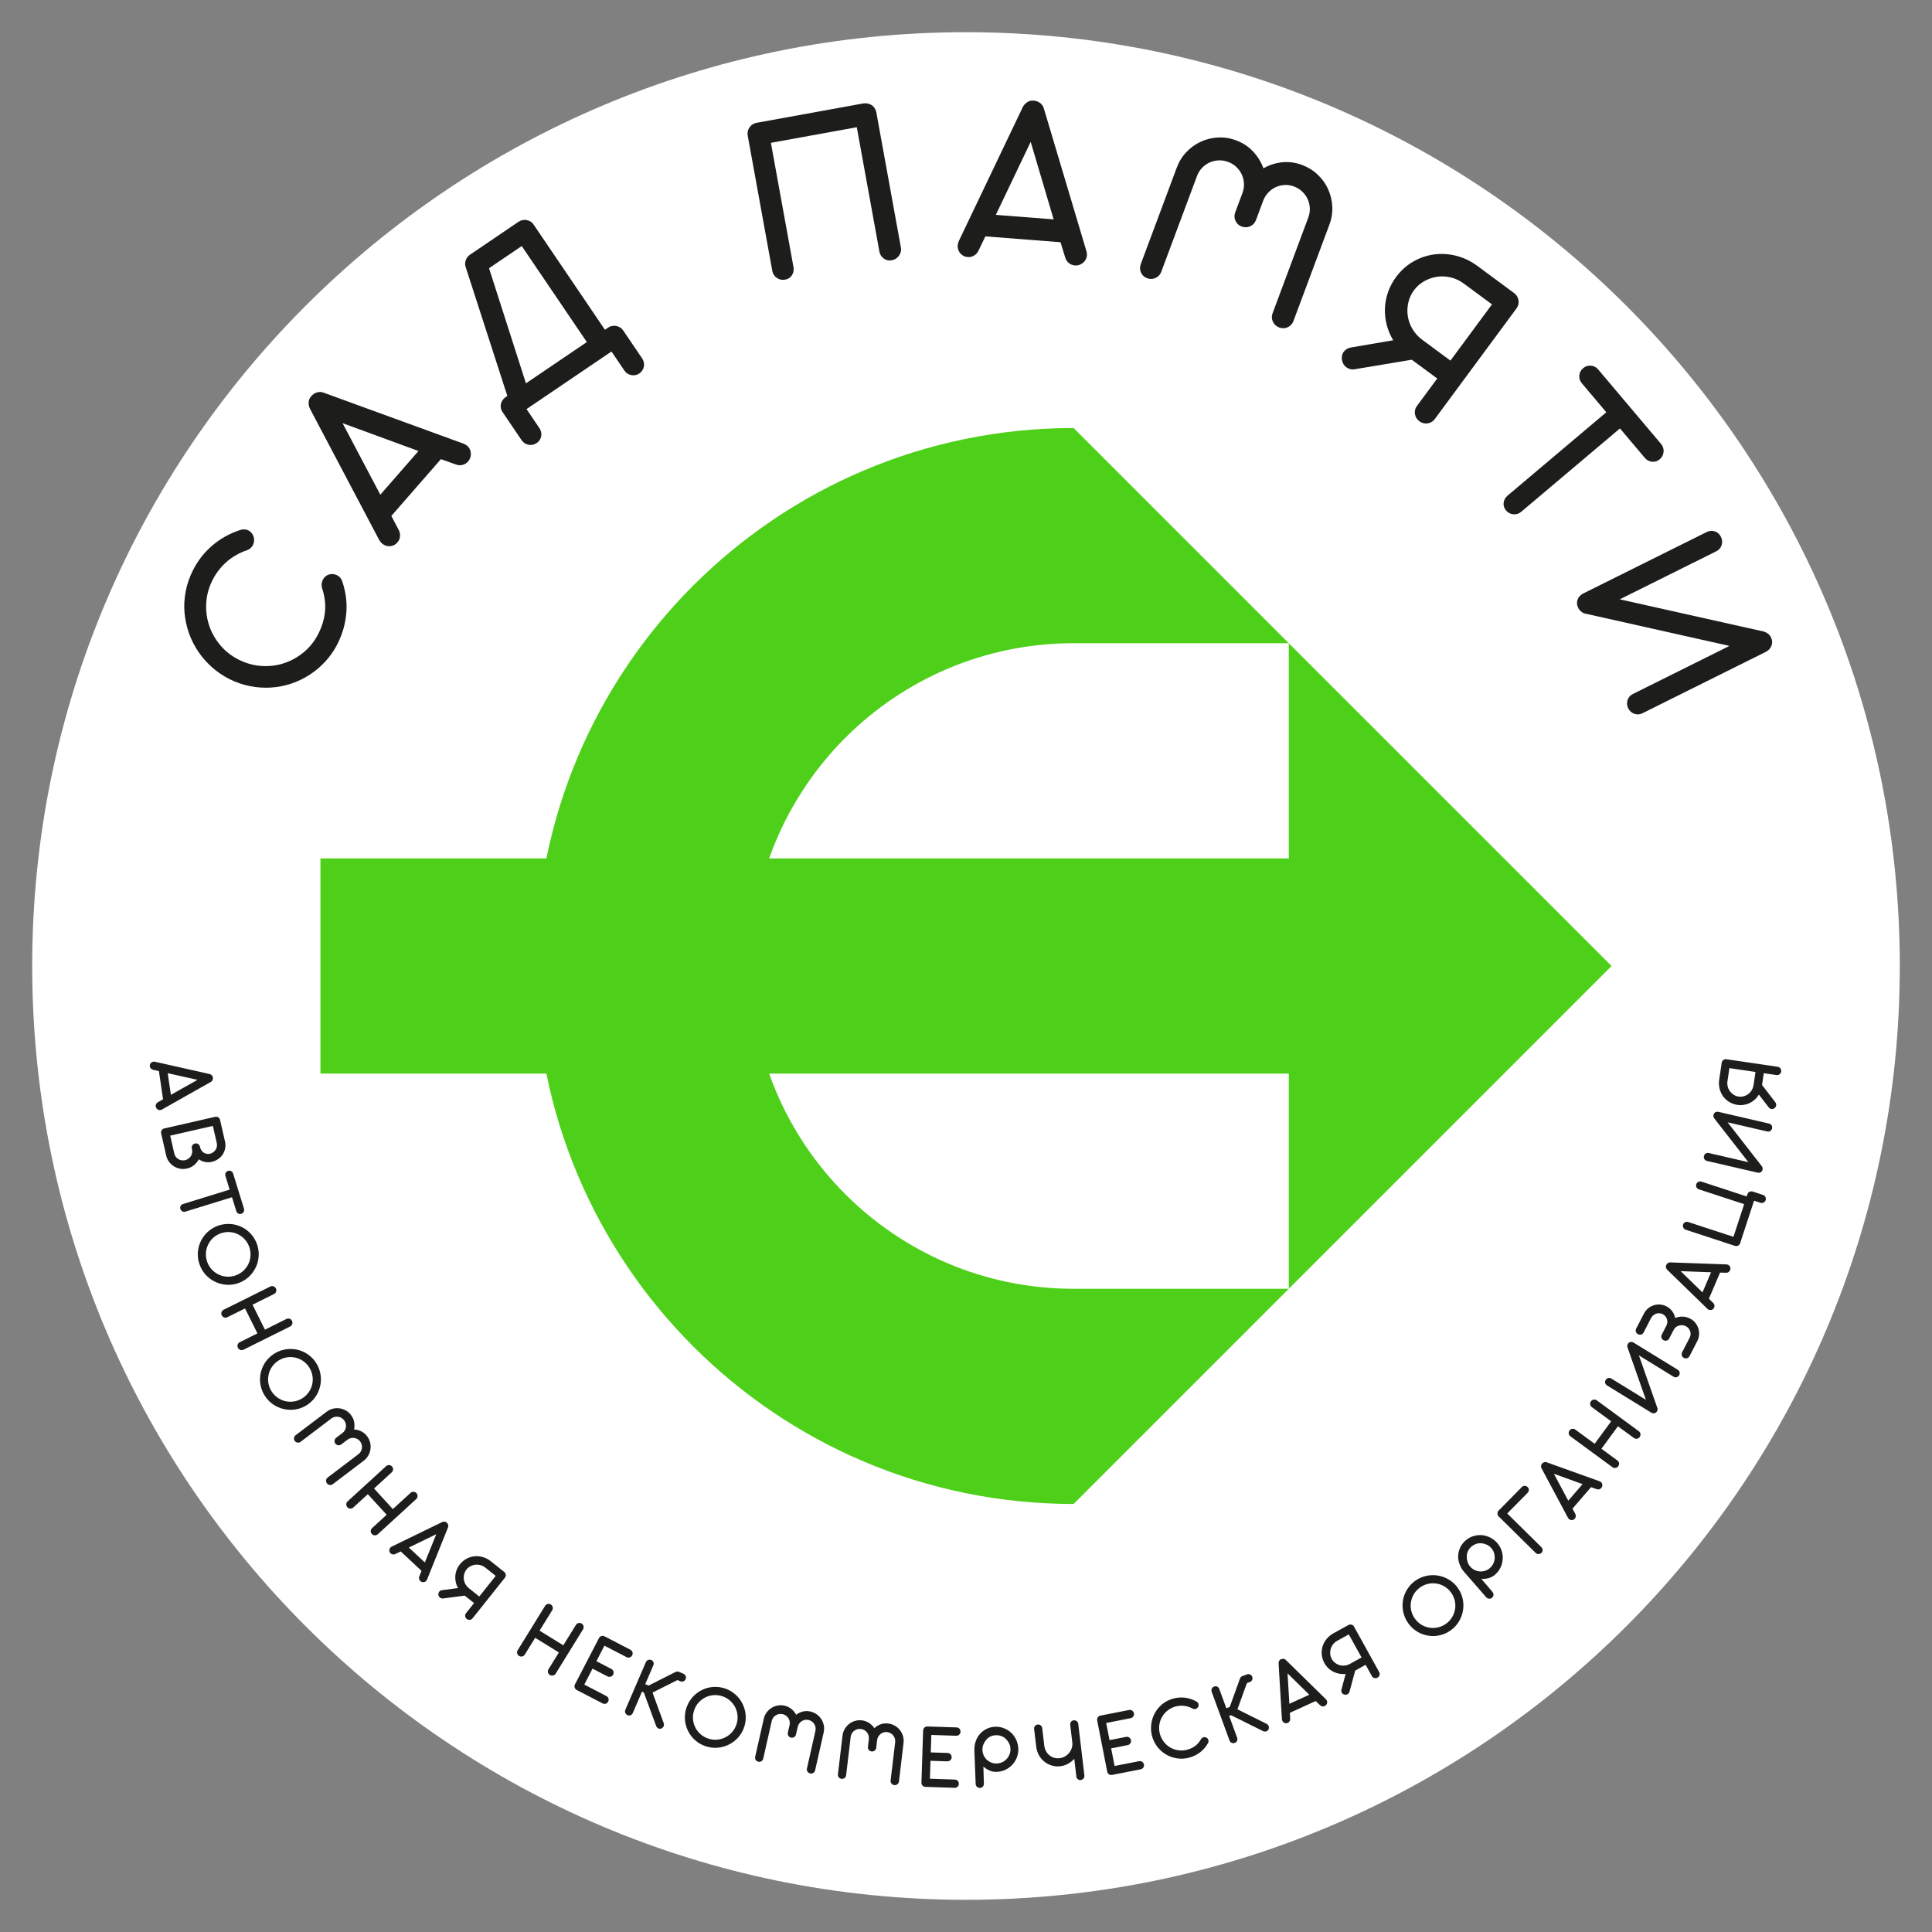
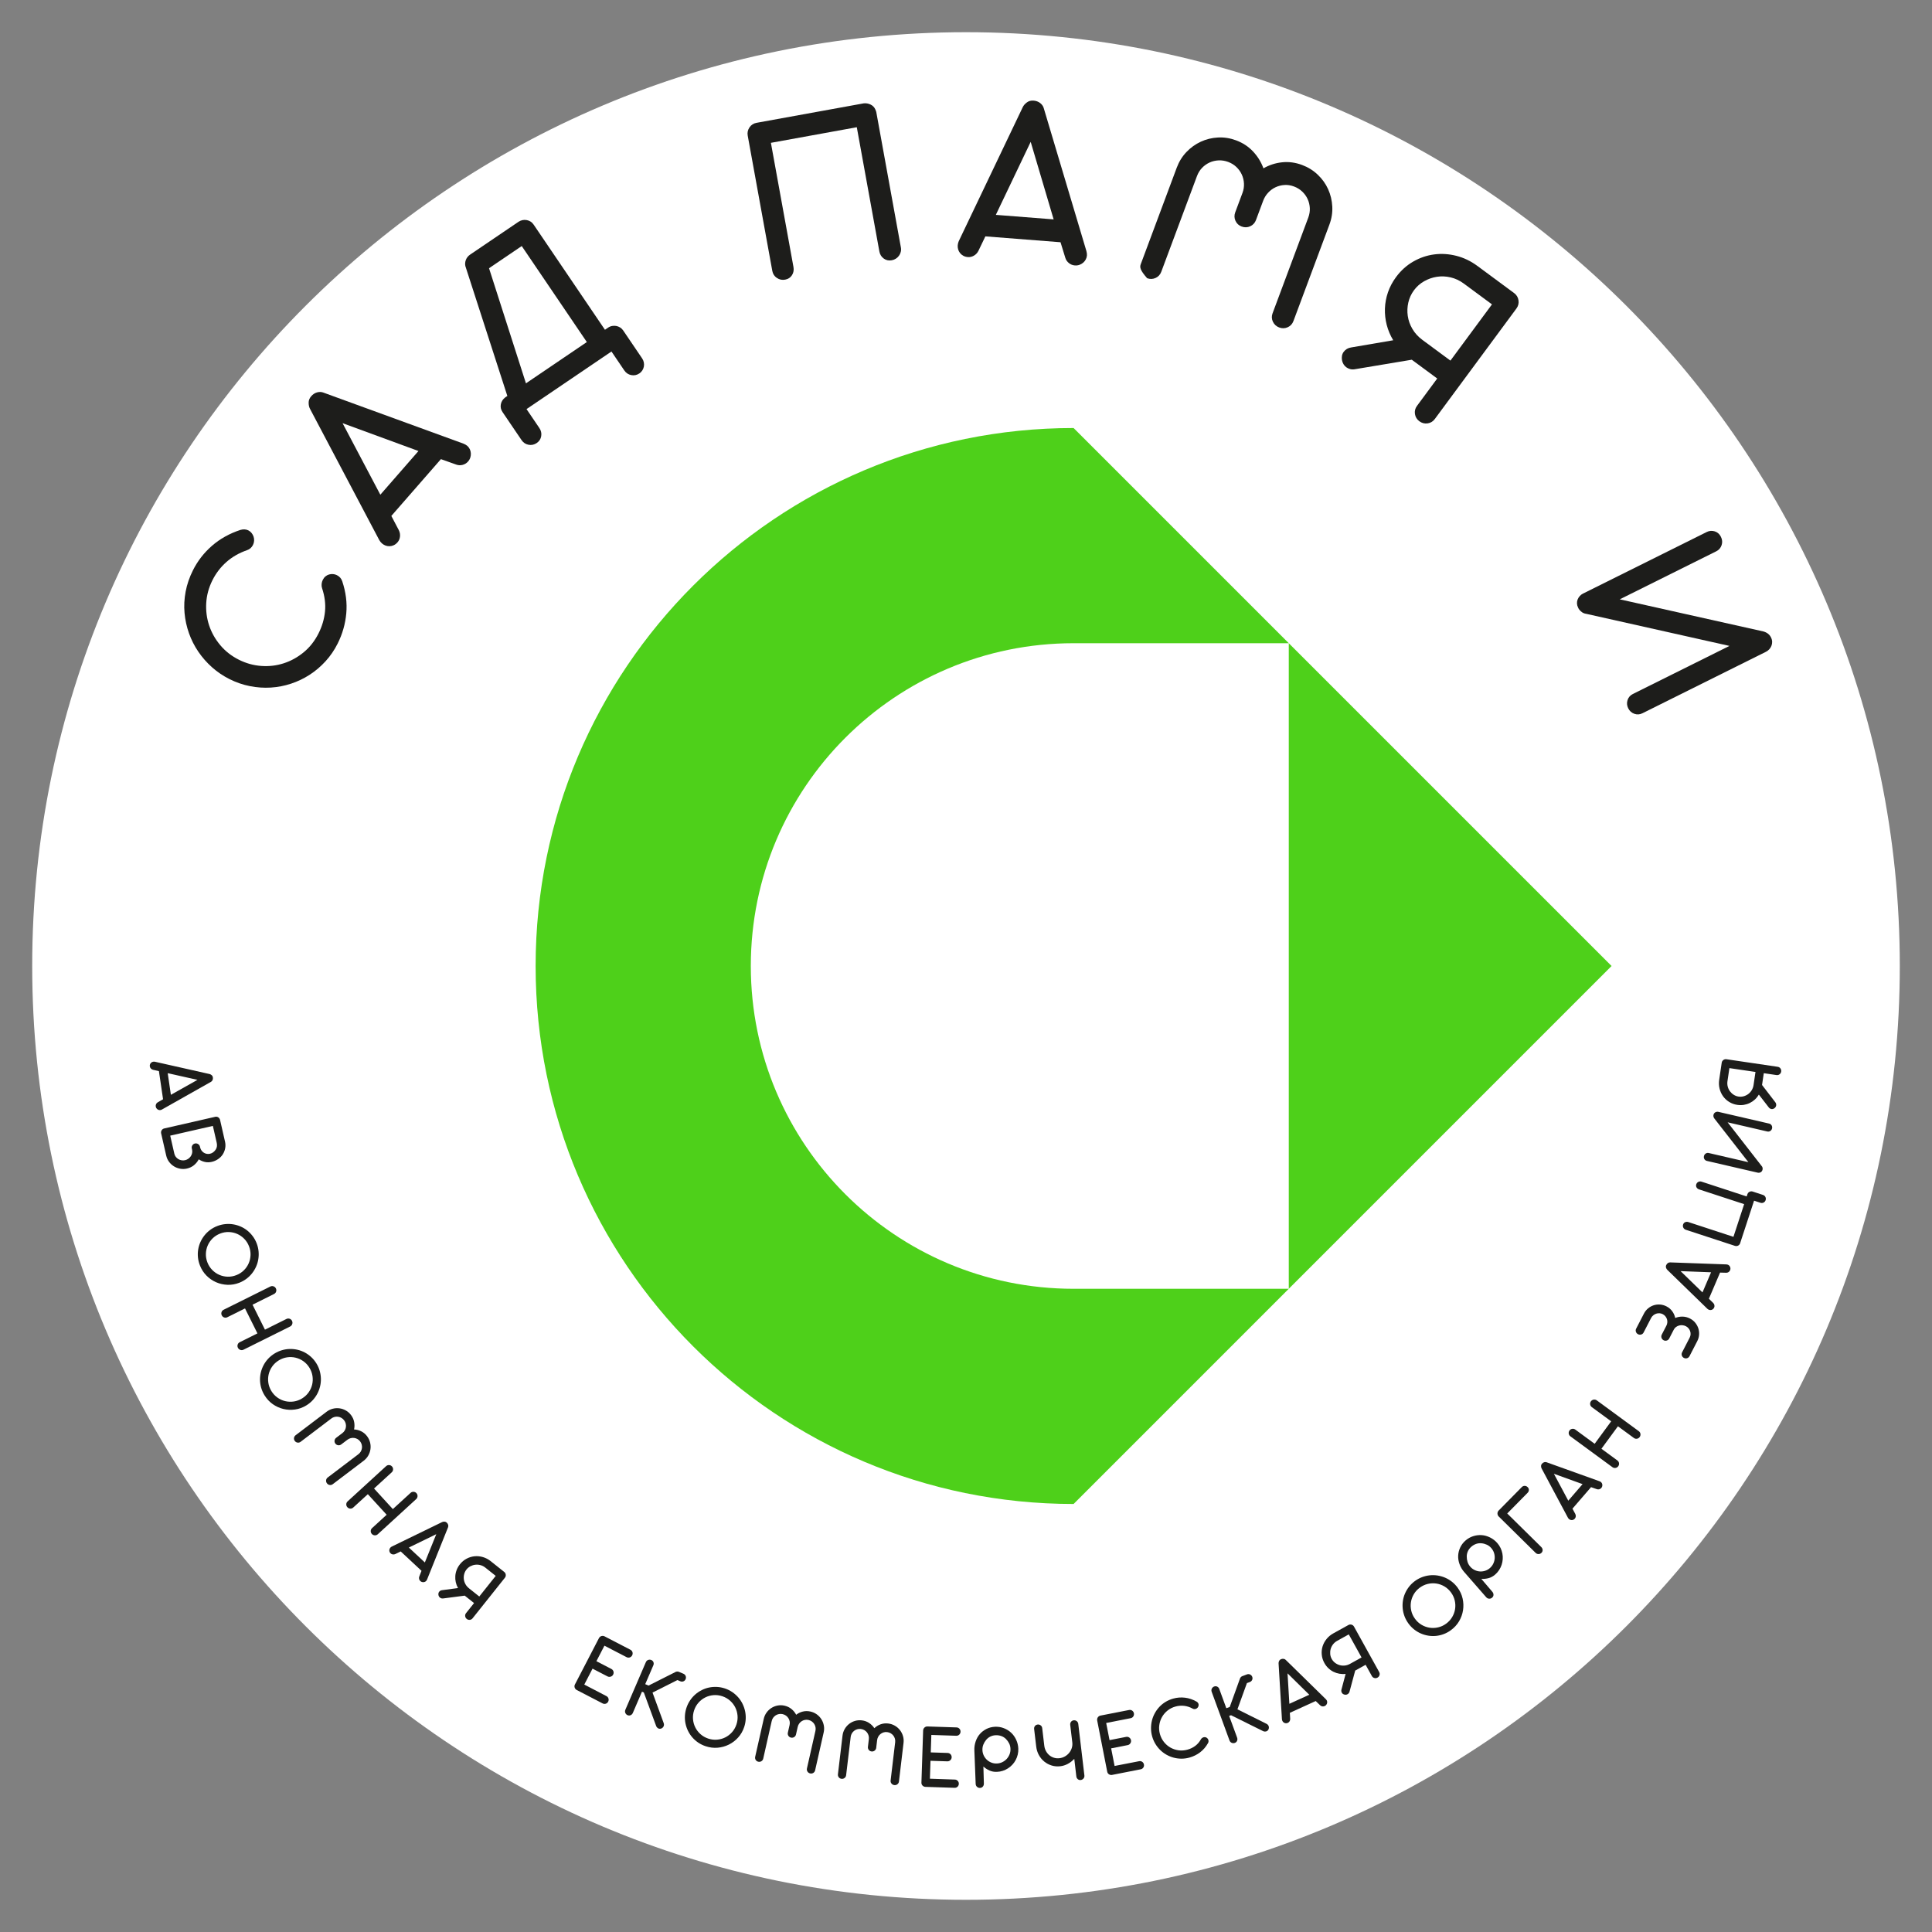
<svg xmlns="http://www.w3.org/2000/svg" width="1925" height="1925" viewBox="0 0 1925 1925" fill="none">
  <rect x="0" y="0" width="1925" height="1925" fill="#808080" stroke="none" />
  <g clip-path="url(#clip0_211_137)">
    <mask id="mask0_211_137" style="mask-type:luminance" maskUnits="userSpaceOnUse" x="0" y="0" width="1925" height="1925">
      <path d="M0 4.76837e-05H1925V1925H0V4.76837e-05Z" fill="white" />
    </mask>
    <g mask="url(#mask0_211_137)">
      <path d="M1892.92 962.5C1892.92 1476.35 1476.35 1892.92 962.5 1892.92C448.645 1892.92 32.083 1476.35 32.083 962.5C32.083 448.645 448.645 32.083 962.5 32.083C1476.35 32.083 1892.92 448.645 1892.92 962.5Z" fill="white" />
      <path d="M167.098 1069.28L170.271 1090.84L196.759 1075.95L167.098 1069.28ZM162.471 1095.27L158.347 1067.24L152.423 1065.9C151.59 1065.68 150.89 1065.27 150.324 1064.66C149.757 1064.05 149.416 1063.35 149.3 1062.57C149.207 1061.94 149.236 1061.35 149.387 1060.8C149.537 1060.26 149.782 1059.77 150.121 1059.35C150.459 1058.94 150.856 1058.6 151.311 1058.35C151.767 1058.1 152.251 1057.93 152.763 1057.86C153.275 1057.78 153.816 1057.79 154.386 1057.9L208.837 1070.16C209.505 1070.31 210.182 1070.67 210.868 1071.24C211.553 1071.82 211.966 1072.59 212.109 1073.56C212.25 1074.52 212.139 1075.39 211.777 1076.17C211.414 1076.94 210.905 1077.52 210.252 1077.89L161.389 1105.49C161.131 1105.63 160.871 1105.74 160.609 1105.84C160.347 1105.94 160.094 1106.01 159.854 1106.04C159.312 1106.12 158.784 1106.09 158.27 1105.95C157.757 1105.81 157.285 1105.58 156.852 1105.26C156.42 1104.94 156.054 1104.54 155.752 1104.06C155.451 1103.58 155.256 1103.04 155.167 1102.44C155.047 1101.63 155.17 1100.84 155.535 1100.08C155.9 1099.31 156.452 1098.72 157.192 1098.31L162.471 1095.27Z" fill="#1D1D1B" />
      <path d="M194.257 1139.35C194.791 1139.23 195.327 1139.22 195.865 1139.31C196.402 1139.41 196.898 1139.6 197.355 1139.89C197.81 1140.17 198.205 1140.53 198.54 1140.97C198.875 1141.41 199.106 1141.91 199.235 1142.48L199.479 1143.55C199.76 1144.64 200.224 1145.61 200.872 1146.46C201.518 1147.32 202.28 1148.02 203.156 1148.57C204.031 1149.12 204.989 1149.48 206.032 1149.67C207.073 1149.85 208.129 1149.82 209.198 1149.58C210.445 1149.29 211.526 1148.8 212.443 1148.09C213.359 1147.38 214.163 1146.52 214.857 1145.52C215.549 1144.52 215.973 1143.43 216.127 1142.25C216.279 1141.08 216.22 1139.9 215.949 1138.71L212.096 1121.83L169.601 1131.53L173.709 1149.52C173.973 1150.68 174.461 1151.73 175.174 1152.66C175.886 1153.59 176.73 1154.34 177.704 1154.92C178.679 1155.49 179.752 1155.88 180.922 1156.08C182.093 1156.28 183.257 1156.25 184.416 1155.98C185.603 1155.71 186.681 1155.23 187.649 1154.54C188.616 1153.85 189.421 1153.04 190.065 1152.09C190.709 1151.15 191.157 1150.1 191.41 1148.95C191.663 1147.8 191.657 1146.65 191.393 1145.49L191.129 1144.33C190.871 1143.2 191.045 1142.15 191.653 1141.19C192.26 1140.22 193.127 1139.61 194.257 1139.35ZM160.527 1129.15C160.329 1128 160.533 1126.98 161.14 1126.08C161.745 1125.17 162.597 1124.6 163.697 1124.35L214.611 1112.72C215.115 1112.61 215.623 1112.61 216.135 1112.73C216.646 1112.85 217.113 1113.04 217.536 1113.32C217.958 1113.6 218.322 1113.96 218.627 1114.41C218.932 1114.85 219.146 1115.34 219.268 1115.88L219.339 1116.19L224.219 1137.57C224.727 1139.8 224.769 1142 224.344 1144.18C223.919 1146.35 223.132 1148.34 221.982 1150.15C220.833 1151.96 219.286 1153.53 217.341 1154.87C215.396 1156.2 213.295 1157.12 211.038 1157.64C208.633 1158.19 206.336 1158.22 204.148 1157.74C201.959 1157.25 199.925 1156.38 198.044 1155.12C196.868 1157.36 195.287 1159.3 193.303 1160.94C191.318 1162.58 188.99 1163.7 186.317 1164.31C184.001 1164.84 181.717 1164.9 179.464 1164.47C177.212 1164.05 175.148 1163.26 173.273 1162.09C171.397 1160.92 169.782 1159.43 168.428 1157.6C167.072 1155.76 166.131 1153.69 165.602 1151.37L160.527 1129.15Z" fill="#1D1D1B" />
-       <path d="M228.813 1185.3L224.605 1171.68C224.272 1170.6 224.362 1169.58 224.875 1168.61C225.388 1167.64 226.183 1166.99 227.26 1166.65C228.336 1166.32 229.361 1166.41 230.332 1166.92C231.304 1167.44 231.955 1168.23 232.288 1169.31L243.104 1204.32C243.266 1204.84 243.319 1205.38 243.264 1205.92C243.208 1206.46 243.053 1206.96 242.797 1207.43C242.541 1207.89 242.211 1208.29 241.809 1208.64C241.406 1208.99 240.943 1209.24 240.419 1209.4C239.313 1209.75 238.287 1209.65 237.34 1209.11C236.393 1208.58 235.754 1207.77 235.421 1206.69L231.159 1192.9L184.755 1207.23C183.678 1207.57 182.652 1207.47 181.676 1206.94C180.7 1206.41 180.045 1205.61 179.713 1204.54C179.38 1203.46 179.477 1202.46 180.004 1201.53C180.53 1200.6 181.331 1199.97 182.408 1199.64L228.813 1185.3Z" fill="#1D1D1B" />
      <path d="M248.081 1241.7C246.96 1238.84 245.369 1236.36 243.31 1234.27C241.249 1232.18 238.917 1230.57 236.313 1229.43C233.708 1228.29 230.94 1227.67 228.008 1227.57C225.075 1227.48 222.177 1227.99 219.312 1229.11C216.419 1230.24 213.927 1231.84 211.839 1233.9C209.75 1235.96 208.136 1238.29 206.996 1240.9C205.856 1243.5 205.238 1246.27 205.143 1249.2C205.046 1252.13 205.558 1255.03 206.68 1257.9C207.8 1260.76 209.393 1263.24 211.459 1265.35C213.525 1267.45 215.86 1269.07 218.464 1270.21C221.069 1271.35 223.837 1271.97 226.769 1272.07C229.701 1272.16 232.614 1271.64 235.508 1270.51C238.373 1269.39 240.849 1267.8 242.939 1265.74C245.027 1263.68 246.642 1261.35 247.781 1258.74C248.922 1256.14 249.536 1253.36 249.627 1250.42C249.717 1247.47 249.202 1244.57 248.081 1241.7ZM255.698 1238.72C256.718 1241.33 257.357 1243.97 257.614 1246.63C257.871 1249.29 257.8 1251.91 257.401 1254.49C257.003 1257.07 256.274 1259.55 255.215 1261.94C254.156 1264.34 252.826 1266.56 251.223 1268.61C249.621 1270.66 247.747 1272.49 245.602 1274.12C243.457 1275.74 241.08 1277.06 238.471 1278.09C234.556 1279.62 230.605 1280.3 226.619 1280.15C222.632 1279.99 218.853 1279.13 215.282 1277.57C211.709 1276 208.518 1273.8 205.706 1270.96C202.894 1268.12 200.722 1264.74 199.191 1260.83C198.17 1258.22 197.522 1255.57 197.244 1252.9C196.967 1250.23 197.039 1247.61 197.457 1245.04C197.875 1242.48 198.609 1240.01 199.66 1237.63C200.71 1235.26 202.04 1233.05 203.648 1231.02C205.255 1228.98 207.127 1227.16 209.263 1225.56C211.4 1223.96 213.772 1222.64 216.383 1221.62C218.992 1220.6 221.633 1219.95 224.305 1219.68C226.976 1219.4 229.594 1219.46 232.156 1219.87C234.718 1220.27 237.197 1220.99 239.594 1222.01C241.989 1223.04 244.205 1224.35 246.241 1225.96C248.276 1227.57 250.106 1229.44 251.73 1231.59C253.354 1233.73 254.676 1236.11 255.698 1238.72Z" fill="#1D1D1B" />
      <path d="M269.308 1281.88C270.344 1281.36 271.403 1281.29 272.486 1281.65C273.567 1282.01 274.367 1282.71 274.883 1283.75C275.398 1284.78 275.474 1285.84 275.111 1286.93C274.748 1288.01 274.049 1288.81 273.012 1289.32L251.619 1299.97L263.993 1324.84L285.388 1314.19C286.423 1313.68 287.483 1313.6 288.565 1313.96C289.647 1314.33 290.446 1315.03 290.962 1316.06C291.22 1316.58 291.365 1317.11 291.398 1317.66C291.431 1318.2 291.362 1318.73 291.191 1319.24C291.019 1319.75 290.76 1320.22 290.412 1320.65C290.063 1321.08 289.63 1321.42 289.112 1321.68L242.601 1344.82C242.083 1345.08 241.548 1345.22 240.996 1345.24C240.445 1345.26 239.92 1345.18 239.424 1345C238.926 1344.82 238.471 1344.55 238.056 1344.2C237.641 1343.84 237.305 1343.41 237.048 1342.89C236.532 1341.85 236.448 1340.8 236.798 1339.72C237.147 1338.65 237.84 1337.85 238.877 1337.34L256.507 1328.56L244.133 1303.69L226.502 1312.46C225.465 1312.98 224.413 1313.05 223.345 1312.68C222.276 1312.31 221.484 1311.61 220.968 1310.57C220.452 1309.54 220.369 1308.48 220.719 1307.41C221.068 1306.33 221.761 1305.54 222.798 1305.02L269.308 1281.88Z" fill="#1D1D1B" />
      <path d="M308.307 1362.77C306.699 1360.15 304.697 1357.99 302.301 1356.3C299.904 1354.61 297.324 1353.43 294.559 1352.77C291.795 1352.11 288.96 1351.99 286.057 1352.41C283.154 1352.83 280.391 1353.85 277.769 1355.46C275.12 1357.08 272.949 1359.09 271.257 1361.49C269.564 1363.88 268.387 1366.46 267.724 1369.23C267.062 1371.99 266.941 1374.83 267.364 1377.73C267.787 1380.63 268.802 1383.39 270.411 1386.02C272.019 1388.64 274.025 1390.8 276.43 1392.51C278.834 1394.22 281.418 1395.4 284.183 1396.06C286.947 1396.72 289.781 1396.84 292.685 1396.42C295.587 1396 298.363 1394.98 301.012 1393.35C303.635 1391.74 305.792 1389.74 307.485 1387.34C309.177 1384.95 310.355 1382.37 311.018 1379.6C311.68 1376.84 311.796 1374 311.366 1371.08C310.935 1368.17 309.915 1365.4 308.307 1362.77ZM315.279 1358.5C316.744 1360.89 317.838 1363.37 318.56 1365.95C319.282 1368.52 319.674 1371.11 319.737 1373.72C319.799 1376.33 319.519 1378.9 318.899 1381.44C318.279 1383.98 317.361 1386.41 316.145 1388.71C314.93 1391.01 313.409 1393.14 311.584 1395.12C309.759 1397.1 307.653 1398.82 305.264 1400.28C301.681 1402.48 297.913 1403.85 293.961 1404.4C290.009 1404.95 286.138 1404.77 282.347 1403.86C278.555 1402.95 275.025 1401.35 271.757 1399.05C268.487 1396.75 265.754 1393.8 263.556 1390.22C262.091 1387.83 260.987 1385.35 260.243 1382.77C259.499 1380.19 259.107 1377.59 259.066 1374.99C259.025 1372.39 259.312 1369.83 259.928 1367.31C260.543 1364.79 261.462 1362.38 262.686 1360.1C263.91 1357.81 265.431 1355.69 267.251 1353.73C269.071 1351.78 271.175 1350.07 273.564 1348.6C275.953 1347.13 278.438 1346.03 281.02 1345.29C283.6 1344.54 286.188 1344.14 288.781 1344.09C291.374 1344.04 293.941 1344.3 296.481 1344.89C299.019 1345.48 301.433 1346.38 303.72 1347.6C306.007 1348.83 308.139 1350.35 310.116 1352.18C312.092 1354 313.813 1356.11 315.279 1358.5Z" fill="#1D1D1B" />
      <path d="M325.398 1406.63C327.314 1405.18 329.382 1404.17 331.6 1403.62C333.817 1403.06 336.03 1402.93 338.241 1403.23C340.45 1403.52 342.555 1404.22 344.553 1405.35C346.552 1406.47 348.278 1407.99 349.732 1409.91C351.352 1412.04 352.399 1414.35 352.873 1416.84C353.346 1419.33 353.316 1421.81 352.782 1424.28C355.267 1424.38 357.64 1424.99 359.901 1426.11C362.16 1427.22 364.101 1428.85 365.721 1430.98C367.175 1432.9 368.183 1434.98 368.744 1437.23C369.304 1439.49 369.427 1441.71 369.114 1443.92C368.8 1446.13 368.082 1448.23 366.96 1450.23C365.838 1452.23 364.318 1453.95 362.401 1455.41L362.074 1455.66L331.57 1478.8C330.647 1479.5 329.627 1479.77 328.509 1479.6C327.39 1479.44 326.48 1478.89 325.781 1477.97C325.081 1477.05 324.798 1476.02 324.933 1474.89C325.066 1473.75 325.594 1472.84 326.516 1472.14L357.093 1448.94C358.112 1448.17 358.916 1447.26 359.504 1446.22C360.092 1445.18 360.466 1444.09 360.624 1442.94C360.783 1441.78 360.713 1440.62 360.417 1439.45C360.121 1438.28 359.587 1437.18 358.814 1436.16C358.041 1435.15 357.133 1434.35 356.091 1433.79C355.049 1433.22 353.956 1432.86 352.814 1432.72C351.671 1432.57 350.518 1432.65 349.356 1432.96C348.194 1433.27 347.128 1433.79 346.158 1434.53L340.006 1439.19C339.083 1439.89 338.057 1440.16 336.926 1440.01C335.795 1439.85 334.871 1439.3 334.153 1438.36C333.453 1437.43 333.186 1436.41 333.351 1435.29C333.514 1434.18 334.058 1433.27 334.98 1432.57L340.841 1428.12L341.205 1427.85C342.175 1427.11 342.954 1426.22 343.542 1425.18C344.129 1424.14 344.502 1423.04 344.659 1421.89C344.815 1420.74 344.749 1419.58 344.461 1418.42C344.173 1417.26 343.642 1416.16 342.867 1415.14C342.109 1414.15 341.206 1413.35 340.156 1412.74C339.106 1412.14 338.005 1411.76 336.852 1411.6C335.698 1411.44 334.542 1411.5 333.381 1411.79C332.222 1412.07 331.133 1412.6 330.113 1413.38L299.537 1436.57C298.615 1437.27 297.595 1437.54 296.479 1437.38C295.363 1437.22 294.457 1436.68 293.762 1435.76C293.066 1434.85 292.795 1433.84 292.951 1432.73C293.105 1431.62 293.644 1430.72 294.566 1430.02L325.398 1406.63Z" fill="#1D1D1B" />
      <path d="M384.685 1460.86C385.539 1460.08 386.535 1459.71 387.676 1459.76C388.816 1459.81 389.777 1460.26 390.559 1461.12C391.34 1461.97 391.705 1462.97 391.655 1464.11C391.605 1465.25 391.153 1466.21 390.299 1466.99L372.67 1483.12L391.425 1503.62L409.053 1487.49C409.907 1486.7 410.904 1486.34 412.045 1486.39C413.184 1486.44 414.146 1486.89 414.928 1487.75C415.318 1488.17 415.605 1488.64 415.787 1489.16C415.969 1489.67 416.047 1490.2 416.024 1490.74C415.999 1491.28 415.88 1491.8 415.663 1492.31C415.447 1492.81 415.125 1493.26 414.698 1493.65L376.375 1528.73C375.947 1529.12 375.472 1529.4 374.947 1529.57C374.421 1529.74 373.896 1529.81 373.369 1529.77C372.842 1529.74 372.331 1529.61 371.834 1529.38C371.337 1529.16 370.893 1528.83 370.503 1528.4C369.722 1527.55 369.35 1526.56 369.39 1525.43C369.429 1524.29 369.875 1523.34 370.73 1522.56L385.257 1509.26L366.503 1488.77L351.975 1502.06C351.121 1502.85 350.129 1503.21 349 1503.15C347.87 1503.09 346.916 1502.63 346.135 1501.77C345.353 1500.92 344.982 1499.93 345.021 1498.8C345.061 1497.67 345.507 1496.71 346.361 1495.93L384.685 1460.86Z" fill="#1D1D1B" />
      <path d="M407.368 1541.93L423.31 1556.79L434.702 1528.62L407.368 1541.93ZM419.983 1565.12L399.261 1545.81L393.794 1548.46C393.008 1548.81 392.204 1548.92 391.381 1548.8C390.557 1548.68 389.856 1548.35 389.277 1547.81C388.809 1547.37 388.463 1546.89 388.241 1546.37C388.017 1545.85 387.907 1545.32 387.91 1544.78C387.912 1544.25 388.013 1543.73 388.212 1543.25C388.41 1542.77 388.686 1542.34 389.04 1541.96C389.392 1541.58 389.823 1541.26 390.331 1540.98L440.518 1516.56C441.132 1516.25 441.887 1516.11 442.782 1516.14C443.677 1516.16 444.481 1516.5 445.194 1517.17C445.907 1517.83 446.364 1518.58 446.566 1519.41C446.768 1520.25 446.731 1521.01 446.453 1521.71L425.524 1573.79C425.403 1574.05 425.272 1574.3 425.13 1574.54C424.988 1574.78 424.834 1574.99 424.667 1575.17C424.293 1575.57 423.862 1575.88 423.374 1576.09C422.886 1576.3 422.372 1576.42 421.834 1576.44C421.296 1576.46 420.76 1576.37 420.226 1576.19C419.691 1576 419.2 1575.7 418.756 1575.28C418.154 1574.72 417.757 1574.03 417.567 1573.21C417.376 1572.38 417.439 1571.58 417.757 1570.79L419.983 1565.12Z" fill="#1D1D1B" />
      <path d="M477.548 1590.72L493.916 1570.17L483.623 1561.97C482.121 1560.78 480.498 1559.94 478.754 1559.47C477.009 1558.99 475.287 1558.86 473.587 1559.06C471.887 1559.26 470.269 1559.77 468.735 1560.57C467.199 1561.37 465.892 1562.45 464.81 1563.81C463.728 1565.17 462.966 1566.67 462.525 1568.33C462.084 1569.98 461.954 1571.66 462.137 1573.36C462.319 1575.07 462.842 1576.72 463.707 1578.32C464.57 1579.93 465.777 1581.35 467.326 1582.58L477.548 1590.72ZM456.337 1582.3C455.3 1580.42 454.559 1578.46 454.113 1576.43C453.665 1574.4 453.514 1572.36 453.66 1570.29C453.805 1568.23 454.259 1566.2 455.021 1564.22C455.782 1562.24 456.865 1560.36 458.27 1558.6C460.167 1556.22 462.389 1554.36 464.936 1553.02C467.483 1551.68 470.134 1550.88 472.891 1550.62C475.647 1550.36 478.415 1550.64 481.195 1551.45C483.974 1552.26 486.556 1553.62 488.939 1555.52L502.377 1566.22C503.282 1566.94 503.799 1567.87 503.928 1569C504.056 1570.14 503.76 1571.16 503.039 1572.06L470.873 1612.45C470.152 1613.35 469.229 1613.86 468.105 1613.98C466.979 1614.1 465.965 1613.79 465.059 1613.07C464.153 1612.35 463.632 1611.43 463.494 1610.31C463.356 1609.19 463.648 1608.17 464.369 1607.27L472.339 1597.26L463.046 1589.86L441.418 1592.67C440.818 1592.74 440.254 1592.68 439.726 1592.52C439.197 1592.35 438.731 1592.1 438.326 1591.78C437.921 1591.46 437.588 1591.06 437.328 1590.58C437.067 1590.1 436.9 1589.59 436.829 1589.04C436.756 1588.5 436.776 1587.96 436.89 1587.43C437.002 1586.89 437.23 1586.41 437.572 1585.98C438.292 1585.08 439.252 1584.56 440.451 1584.42L456.337 1582.3Z" fill="#1D1D1B" />
-       <path d="M543.12 1600.05C543.728 1599.07 544.588 1598.44 545.699 1598.18C546.809 1597.92 547.858 1598.09 548.843 1598.7C549.827 1599.31 550.45 1600.17 550.713 1601.28C550.974 1602.39 550.801 1603.44 550.193 1604.42L537.627 1624.75L561.255 1639.36L573.822 1619.03C574.43 1618.05 575.29 1617.43 576.401 1617.16C577.511 1616.9 578.559 1617.07 579.545 1617.68C580.036 1617.99 580.44 1618.36 580.755 1618.81C581.071 1619.25 581.29 1619.74 581.414 1620.26C581.538 1620.79 581.565 1621.32 581.495 1621.87C581.425 1622.42 581.237 1622.94 580.933 1623.43L553.615 1667.62C553.311 1668.11 552.929 1668.51 552.471 1668.82C552.012 1669.12 551.524 1669.33 551.008 1669.44C550.492 1669.55 549.964 1669.57 549.425 1669.49C548.885 1669.4 548.369 1669.21 547.877 1668.9C546.892 1668.3 546.265 1667.44 545.995 1666.34C545.725 1665.25 545.894 1664.21 546.503 1663.22L556.858 1646.47L533.23 1631.86L522.875 1648.61C522.266 1649.6 521.41 1650.21 520.307 1650.46C519.204 1650.71 518.16 1650.53 517.176 1649.92C516.191 1649.31 515.563 1648.46 515.294 1647.36C515.023 1646.27 515.193 1645.22 515.801 1644.24L543.12 1600.05Z" fill="#1D1D1B" />
      <path d="M602.503 1630.48L628.14 1643.77C629.167 1644.31 629.846 1645.11 630.178 1646.19C630.51 1647.28 630.402 1648.34 629.856 1649.4C629.603 1649.88 629.267 1650.3 628.846 1650.65C628.425 1651 627.966 1651.26 627.466 1651.43C626.966 1651.6 626.444 1651.66 625.9 1651.62C625.356 1651.58 624.826 1651.42 624.313 1651.16L602.246 1639.72L594.234 1655.17L609.162 1662.91C609.675 1663.18 610.106 1663.52 610.455 1663.94C610.803 1664.36 611.058 1664.83 611.221 1665.34C611.383 1665.85 611.44 1666.39 611.392 1666.95C611.342 1667.51 611.185 1668.04 610.919 1668.56C610.667 1669.04 610.33 1669.46 609.909 1669.81C609.489 1670.16 609.021 1670.41 608.509 1670.57C607.995 1670.74 607.463 1670.8 606.912 1670.78C606.36 1670.75 605.827 1670.6 605.314 1670.33L590.387 1662.6L582.164 1678.46L604.21 1689.94C605.237 1690.47 605.92 1691.27 606.26 1692.34C606.598 1693.4 606.501 1694.45 605.968 1695.48C605.436 1696.51 604.636 1697.19 603.568 1697.53C602.5 1697.87 601.453 1697.77 600.425 1697.24L574.505 1683.8C573.56 1683.24 572.917 1682.45 572.578 1681.41C572.238 1680.38 572.335 1679.35 572.869 1678.32L596.756 1632.24C597.022 1631.73 597.369 1631.29 597.797 1630.93C598.224 1630.56 598.694 1630.3 599.208 1630.14C599.721 1629.98 600.25 1629.92 600.795 1629.96C601.339 1630 601.867 1630.15 602.382 1630.42L602.503 1630.48Z" fill="#1D1D1B" />
      <path d="M643.523 1656.13C643.751 1655.6 644.063 1655.15 644.458 1654.77C644.852 1654.39 645.297 1654.11 645.792 1653.93C646.286 1653.74 646.806 1653.65 647.352 1653.65C647.898 1653.66 648.423 1653.77 648.926 1653.98C649.989 1654.44 650.709 1655.17 651.088 1656.18C651.466 1657.19 651.432 1658.21 650.987 1659.25L642.89 1678.05L646.205 1679.47L672.704 1666.11C672.808 1666.03 672.92 1665.96 673.04 1665.91C673.16 1665.86 673.281 1665.81 673.401 1665.77L673.743 1665.66C674.695 1665.38 675.647 1665.44 676.598 1665.85L680.98 1667.69C681.512 1667.92 681.966 1668.23 682.343 1668.62C682.72 1669.02 683.003 1669.46 683.193 1669.94C683.384 1670.42 683.477 1670.94 683.473 1671.49C683.468 1672.04 683.358 1672.56 683.14 1673.07C682.679 1674.14 681.934 1674.87 680.904 1675.26C679.873 1675.65 678.827 1675.61 677.763 1675.16L674.994 1673.96L650.164 1686.45L661.292 1716.87C661.67 1717.99 661.654 1719.03 661.245 1719.98C661.04 1720.45 660.747 1720.88 660.367 1721.27C659.986 1721.65 659.559 1721.95 659.088 1722.16C658.615 1722.37 658.117 1722.49 657.593 1722.51C657.068 1722.53 656.569 1722.44 656.094 1722.24C655.602 1721.99 655.147 1721.66 654.728 1721.25C654.308 1720.84 653.993 1720.34 653.782 1719.75L641.501 1686.35L639.655 1685.56L630.546 1706.71C630.088 1707.77 629.356 1708.53 628.352 1708.97C627.347 1709.42 626.313 1709.41 625.25 1708.95C624.747 1708.74 624.306 1708.43 623.929 1708.04C623.552 1707.64 623.26 1707.2 623.056 1706.72C622.85 1706.23 622.749 1705.71 622.752 1705.17C622.755 1704.62 622.871 1704.08 623.1 1703.55L643.523 1656.13Z" fill="#1D1D1B" />
      <path d="M719.691 1690.09C716.773 1689.12 713.852 1688.76 710.928 1689C708.005 1689.25 705.272 1690 702.728 1691.28C700.185 1692.55 697.938 1694.28 695.988 1696.47C694.036 1698.66 692.575 1701.22 691.602 1704.13C690.619 1707.08 690.249 1710.02 690.496 1712.94C690.74 1715.86 691.499 1718.6 692.77 1721.14C694.041 1723.68 695.772 1725.93 697.963 1727.88C700.154 1729.83 702.708 1731.29 705.627 1732.27C708.546 1733.24 711.474 1733.61 714.412 1733.37C717.349 1733.13 720.091 1732.37 722.633 1731.1C725.176 1729.83 727.423 1728.1 729.374 1725.91C731.325 1723.71 732.792 1721.15 733.775 1718.2C734.748 1715.28 735.112 1712.36 734.867 1709.43C734.621 1706.51 733.863 1703.78 732.592 1701.23C731.322 1698.69 729.583 1696.44 727.377 1694.49C725.171 1692.53 722.61 1691.07 719.691 1690.09ZM722.279 1682.33C724.937 1683.22 727.371 1684.42 729.582 1685.93C731.792 1687.43 733.759 1689.17 735.484 1691.12C737.207 1693.08 738.649 1695.23 739.81 1697.57C740.97 1699.92 741.825 1702.36 742.374 1704.91C742.922 1707.45 743.133 1710.06 743.008 1712.75C742.883 1715.44 742.377 1718.11 741.49 1720.77C740.16 1724.76 738.159 1728.23 735.485 1731.19C732.812 1734.16 729.731 1736.51 726.244 1738.25C722.757 1739.99 719.022 1741.04 715.039 1741.38C711.056 1741.72 707.071 1741.22 703.083 1739.89C700.425 1739.01 697.981 1737.82 695.752 1736.32C693.521 1734.82 691.554 1733.09 689.85 1731.12C688.145 1729.16 686.717 1727.01 685.566 1724.69C684.416 1722.36 683.573 1719.93 683.039 1717.39C682.504 1714.85 682.305 1712.25 682.441 1709.58C682.576 1706.91 683.086 1704.25 683.973 1701.59C684.86 1698.93 686.052 1696.49 687.55 1694.26C689.048 1692.03 690.773 1690.06 692.723 1688.35C694.674 1686.64 696.81 1685.19 699.132 1684.01C701.453 1682.82 703.883 1681.96 706.422 1681.43C708.96 1680.9 711.572 1680.69 714.26 1680.82C716.947 1680.94 719.62 1681.45 722.279 1682.33Z" fill="#1D1D1B" />
      <path d="M760.973 1712.67C761.503 1710.32 762.437 1708.22 763.777 1706.37C765.116 1704.52 766.725 1702.99 768.605 1701.79C770.483 1700.59 772.549 1699.78 774.8 1699.35C777.052 1698.92 779.351 1698.97 781.698 1699.5C784.312 1700.09 786.603 1701.19 788.568 1702.79C790.533 1704.39 792.107 1706.3 793.289 1708.54C795.256 1707.01 797.463 1705.95 799.911 1705.35C802.357 1704.75 804.888 1704.74 807.504 1705.33C809.85 1705.86 811.963 1706.8 813.842 1708.16C815.72 1709.53 817.25 1711.15 818.432 1713.04C819.613 1714.93 820.418 1717 820.847 1719.26C821.275 1721.51 821.224 1723.81 820.694 1726.15L820.604 1726.55L812.172 1763.9C811.916 1765.03 811.307 1765.89 810.346 1766.49C809.384 1767.08 808.339 1767.25 807.21 1767C806.08 1766.74 805.203 1766.14 804.575 1765.19C803.947 1764.23 803.761 1763.19 804.015 1762.06L812.468 1724.62C812.75 1723.38 812.781 1722.17 812.562 1720.99C812.343 1719.82 811.923 1718.74 811.302 1717.76C810.681 1716.77 809.88 1715.93 808.899 1715.22C807.919 1714.52 806.805 1714.02 805.557 1713.74C804.309 1713.46 803.104 1713.44 801.942 1713.68C800.779 1713.91 799.714 1714.34 798.746 1714.97C797.777 1715.59 796.947 1716.4 796.257 1717.38C795.567 1718.36 795.087 1719.45 794.819 1720.64L793.119 1728.17C792.863 1729.3 792.253 1730.17 791.289 1730.78C790.323 1731.39 789.261 1731.56 788.102 1731.3C786.973 1731.05 786.111 1730.44 785.517 1729.48C784.921 1728.51 784.752 1727.47 785.007 1726.34L786.627 1719.16L786.728 1718.72C786.996 1717.53 787.02 1716.35 786.8 1715.17C786.579 1714 786.158 1712.92 785.534 1711.94C784.911 1710.95 784.115 1710.11 783.148 1709.41C782.179 1708.71 781.069 1708.21 779.819 1707.93C778.597 1707.66 777.391 1707.62 776.199 1707.84C775.009 1708.06 773.921 1708.47 772.935 1709.09C771.949 1709.71 771.105 1710.51 770.402 1711.47C769.699 1712.44 769.207 1713.54 768.925 1714.79L760.472 1752.23C760.217 1753.36 759.61 1754.22 758.653 1754.82C757.696 1755.41 756.655 1755.58 755.533 1755.33C754.411 1755.08 753.552 1754.48 752.959 1753.53C752.364 1752.59 752.195 1751.55 752.45 1750.42L760.973 1712.67Z" fill="#1D1D1B" />
      <path d="M839.465 1729.37C839.75 1726.98 840.461 1724.8 841.602 1722.82C842.742 1720.84 844.184 1719.15 845.93 1717.76C847.674 1716.38 849.644 1715.35 851.839 1714.69C854.034 1714.04 856.326 1713.85 858.716 1714.13C861.377 1714.45 863.768 1715.3 865.889 1716.69C868.009 1718.07 869.773 1719.82 871.18 1721.92C872.979 1720.2 875.064 1718.91 877.436 1718.06C879.807 1717.21 882.324 1716.94 884.985 1717.25C887.375 1717.54 889.574 1718.26 891.584 1719.42C893.592 1720.58 895.283 1722.04 896.654 1723.8C898.024 1725.55 899.04 1727.53 899.699 1729.72C900.358 1731.92 900.546 1734.21 900.262 1736.6L900.213 1737.01L895.693 1775.03C895.557 1776.18 895.04 1777.1 894.146 1777.79C893.25 1778.48 892.228 1778.76 891.079 1778.62C889.929 1778.49 888.993 1777.98 888.27 1777.09C887.547 1776.21 887.253 1775.19 887.39 1774.04L891.922 1735.93C892.072 1734.66 891.978 1733.45 891.639 1732.31C891.299 1731.16 890.77 1730.14 890.05 1729.22C889.331 1728.31 888.446 1727.55 887.398 1726.95C886.35 1726.35 885.191 1725.98 883.921 1725.82C882.65 1725.67 881.449 1725.78 880.318 1726.13C879.186 1726.49 878.171 1727.03 877.273 1727.75C876.375 1728.47 875.633 1729.36 875.048 1730.41C874.463 1731.46 874.099 1732.59 873.955 1733.8L873.043 1741.46C872.906 1742.61 872.389 1743.54 871.493 1744.25C870.596 1744.95 869.558 1745.24 868.378 1745.1C867.228 1744.96 866.308 1744.44 865.617 1743.55C864.925 1742.65 864.649 1741.63 864.786 1740.48L865.654 1733.18L865.708 1732.72C865.852 1731.51 865.753 1730.34 865.412 1729.19C865.072 1728.05 864.541 1727.02 863.819 1726.1C863.097 1725.19 862.219 1724.43 861.183 1723.83C860.147 1723.24 858.993 1722.86 857.719 1722.71C856.476 1722.56 855.272 1722.66 854.11 1722.99C852.947 1723.33 851.909 1723.86 850.993 1724.58C850.077 1725.3 849.319 1726.17 848.719 1727.21C848.12 1728.24 847.745 1729.39 847.594 1730.66L843.063 1768.77C842.926 1769.92 842.413 1770.84 841.522 1771.53C840.631 1772.23 839.614 1772.5 838.471 1772.37C837.329 1772.23 836.413 1771.73 835.724 1770.85C835.035 1769.97 834.76 1768.95 834.896 1767.8L839.465 1729.37Z" fill="#1D1D1B" />
      <path d="M924.221 1720.21L953.082 1721.16C954.238 1721.19 955.199 1721.63 955.964 1722.46C956.729 1723.3 957.092 1724.31 957.053 1725.49C957.035 1726.04 956.911 1726.56 956.682 1727.06C956.452 1727.55 956.149 1727.99 955.771 1728.35C955.393 1728.72 954.949 1729 954.44 1729.2C953.93 1729.4 953.386 1729.49 952.808 1729.47L927.966 1728.65L927.394 1746.05L944.199 1746.6C944.777 1746.62 945.315 1746.75 945.81 1746.97C946.305 1747.2 946.736 1747.52 947.105 1747.91C947.473 1748.3 947.754 1748.76 947.951 1749.28C948.146 1749.81 948.235 1750.36 948.217 1750.94C948.198 1751.49 948.074 1752.01 947.845 1752.5C947.615 1753 947.304 1753.43 946.911 1753.8C946.518 1754.17 946.067 1754.46 945.557 1754.67C945.047 1754.88 944.502 1754.98 943.924 1754.96L927.12 1754.41L926.532 1772.26L951.373 1773.12C952.53 1773.16 953.49 1773.59 954.256 1774.41C955.021 1775.22 955.386 1776.21 955.348 1777.37C955.309 1778.53 954.881 1779.49 954.064 1780.25C953.246 1781.02 952.259 1781.38 951.102 1781.34L921.922 1780.38C920.828 1780.29 919.905 1779.85 919.155 1779.06C918.403 1778.27 918.046 1777.3 918.085 1776.14L919.79 1724.27C919.81 1723.69 919.933 1723.15 920.164 1722.63C920.394 1722.12 920.705 1721.68 921.099 1721.32C921.491 1720.95 921.943 1720.67 922.453 1720.47C922.962 1720.27 923.506 1720.18 924.084 1720.2L924.221 1720.21Z" fill="#1D1D1B" />
      <path d="M993.247 1757.11C995.165 1757.03 996.969 1756.59 998.66 1755.78C1000.35 1754.96 1001.81 1753.89 1003.04 1752.57C1004.27 1751.24 1005.22 1749.71 1005.9 1747.97C1006.58 1746.24 1006.88 1744.4 1006.81 1742.45C1006.73 1740.5 1006.29 1738.71 1005.48 1737.09C1004.67 1735.46 1003.6 1733.98 1002.27 1732.66C1000.93 1731.34 999.394 1730.37 997.648 1729.75C995.902 1729.13 994.07 1728.86 992.153 1728.94C990.236 1729.01 988.453 1729.45 986.808 1730.24C985.162 1731.04 983.742 1732.16 982.549 1733.61C981.355 1735.06 980.426 1736.63 979.76 1738.34C979.095 1740.04 978.8 1741.85 978.875 1743.77C978.949 1745.68 979.384 1747.47 980.181 1749.13C980.976 1750.79 982.022 1752.22 983.319 1753.42C984.615 1754.62 986.115 1755.56 987.817 1756.22C989.519 1756.89 991.33 1757.18 993.247 1757.11ZM970.851 1744.4L970.835 1743.99C970.717 1740.94 971.15 1737.98 972.136 1735.09C973.121 1732.2 974.54 1729.71 976.395 1727.63C978.25 1725.55 980.471 1723.87 983.058 1722.59C985.645 1721.32 988.476 1720.62 991.55 1720.5C994.594 1720.38 997.486 1720.86 1000.22 1721.93C1002.96 1722.99 1005.38 1724.49 1007.46 1726.42C1009.55 1728.35 1011.24 1730.72 1012.52 1733.52C1013.8 1736.32 1014.5 1739.24 1014.62 1742.29C1014.7 1744.32 1014.51 1746.31 1014.05 1748.23C1013.59 1750.15 1012.91 1751.95 1012.02 1753.63C1011.12 1755.32 1010.03 1756.86 1008.72 1758.27C1007.42 1759.67 1005.97 1760.9 1004.36 1761.93C1002.76 1762.97 1001.02 1763.79 999.155 1764.4C997.288 1765.01 995.335 1765.35 993.296 1765.43C990.557 1765.53 988.077 1765.08 985.859 1764.07C983.64 1763.06 981.63 1761.75 979.831 1760.14L980.306 1777.09C980.321 1778.28 979.98 1779.29 979.28 1780.12C978.582 1780.96 977.639 1781.4 976.451 1781.45C975.294 1781.49 974.297 1781.13 973.46 1780.35C972.621 1779.58 972.18 1778.59 972.134 1777.41L970.851 1744.4Z" fill="#1D1D1B" />
      <path d="M1066.34 1718.64C1066.21 1717.49 1066.46 1716.48 1067.12 1715.6C1067.77 1714.73 1068.66 1714.22 1069.78 1714.09C1070.94 1713.95 1071.96 1714.23 1072.84 1714.92C1073.73 1715.62 1074.24 1716.54 1074.37 1717.69L1080.46 1769C1080.53 1769.58 1080.48 1770.13 1080.33 1770.65C1080.17 1771.17 1079.93 1771.64 1079.59 1772.05C1079.25 1772.46 1078.85 1772.8 1078.37 1773.07C1077.89 1773.34 1077.38 1773.51 1076.83 1773.57C1075.71 1773.71 1074.73 1773.42 1073.89 1772.73C1073.05 1772.03 1072.56 1771.1 1072.43 1769.95L1070.39 1752.44C1068.51 1754.5 1066.38 1756.17 1064 1757.45C1061.62 1758.73 1059.14 1759.52 1056.57 1759.83C1053.51 1760.19 1050.61 1759.95 1047.87 1759.11C1045.13 1758.27 1042.67 1756.96 1040.5 1755.2C1038.33 1753.43 1036.53 1751.27 1035.13 1748.73C1033.72 1746.18 1032.83 1743.38 1032.47 1740.32L1030.39 1722.76C1030.26 1721.64 1030.52 1720.65 1031.17 1719.79C1031.83 1718.93 1032.73 1718.44 1033.89 1718.3C1035.01 1718.17 1036.02 1718.44 1036.9 1719.12C1037.78 1719.79 1038.29 1720.69 1038.42 1721.81L1040.5 1739.37C1040.73 1741.31 1041.29 1743.09 1042.17 1744.72C1043.05 1746.34 1044.17 1747.72 1045.51 1748.85C1046.85 1749.98 1048.39 1750.82 1050.12 1751.36C1051.86 1751.91 1053.69 1752.07 1055.62 1751.84C1057.56 1751.61 1059.35 1751.03 1061 1750.1C1062.65 1749.17 1064.06 1747.99 1065.24 1746.56C1066.42 1745.13 1067.3 1743.52 1067.88 1741.71C1068.47 1739.91 1068.64 1738.03 1068.41 1736.06L1066.34 1718.64Z" fill="#1D1D1B" />
      <path d="M1096.62 1709.35L1124.96 1703.8C1126.1 1703.57 1127.13 1703.78 1128.06 1704.42C1129 1705.06 1129.58 1705.97 1129.81 1707.13C1129.91 1707.67 1129.91 1708.21 1129.79 1708.74C1129.68 1709.27 1129.48 1709.76 1129.2 1710.21C1128.91 1710.65 1128.54 1711.03 1128.09 1711.33C1127.64 1711.64 1127.13 1711.85 1126.56 1711.96L1102.17 1716.74L1105.52 1733.82L1122.02 1730.59C1122.58 1730.47 1123.13 1730.48 1123.67 1730.59C1124.2 1730.7 1124.69 1730.91 1125.14 1731.21C1125.59 1731.51 1125.97 1731.89 1126.27 1732.36C1126.58 1732.83 1126.79 1733.34 1126.9 1733.91C1127.01 1734.45 1127.01 1734.99 1126.89 1735.52C1126.78 1736.05 1126.57 1736.55 1126.27 1736.99C1125.97 1737.44 1125.6 1737.82 1125.15 1738.14C1124.7 1738.46 1124.19 1738.68 1123.62 1738.79L1107.12 1742.02L1110.56 1759.56L1134.96 1754.82C1136.09 1754.6 1137.13 1754.8 1138.06 1755.43C1138.99 1756.05 1139.56 1756.93 1139.78 1758.07C1140.01 1759.2 1139.81 1760.24 1139.18 1761.16C1138.56 1762.09 1137.68 1762.67 1136.54 1762.89L1107.89 1768.51C1106.8 1768.66 1105.8 1768.43 1104.89 1767.83C1103.99 1767.24 1103.42 1766.37 1103.2 1765.23L1093.22 1714.3C1093.11 1713.73 1093.11 1713.17 1093.22 1712.62C1093.32 1712.07 1093.53 1711.58 1093.83 1711.13C1094.13 1710.68 1094.51 1710.31 1094.96 1710C1095.41 1709.69 1095.92 1709.49 1096.49 1709.37L1096.62 1709.35Z" fill="#1D1D1B" />
      <path d="M1185.15 1751.2C1182.48 1751.95 1179.8 1752.31 1177.13 1752.3C1174.45 1752.28 1171.87 1751.94 1169.37 1751.27C1166.88 1750.6 1164.5 1749.63 1162.23 1748.35C1159.96 1747.06 1157.89 1745.51 1156.03 1743.69C1154.16 1741.87 1152.54 1739.8 1151.15 1737.5C1149.77 1735.19 1148.71 1732.7 1147.96 1730.03C1147.24 1727.45 1146.87 1724.84 1146.85 1722.2C1146.83 1719.56 1147.12 1716.98 1147.73 1714.46C1148.34 1711.93 1149.27 1709.51 1150.51 1707.21C1151.75 1704.9 1153.26 1702.78 1155.05 1700.84C1156.83 1698.91 1158.9 1697.22 1161.25 1695.77C1163.6 1694.33 1166.19 1693.21 1169.04 1692.42C1172.86 1691.36 1176.74 1691.07 1180.7 1691.54C1184.66 1692.01 1188.51 1693.32 1192.27 1695.45C1193.26 1696.06 1193.89 1696.85 1194.16 1697.81C1194.3 1698.31 1194.32 1698.83 1194.23 1699.36C1194.14 1699.89 1193.97 1700.38 1193.72 1700.83C1193.46 1701.28 1193.12 1701.68 1192.69 1702.02C1192.27 1702.36 1191.79 1702.6 1191.26 1702.75C1190.76 1702.88 1190.26 1702.93 1189.76 1702.88C1189.25 1702.83 1188.78 1702.68 1188.33 1702.42C1185.53 1700.89 1182.69 1699.97 1179.8 1699.65C1176.91 1699.33 1174.05 1699.56 1171.2 1700.36C1168.24 1701.18 1165.61 1702.51 1163.32 1704.35C1161.04 1706.18 1159.19 1708.34 1157.79 1710.81C1156.39 1713.28 1155.49 1715.98 1155.09 1718.91C1154.68 1721.83 1154.9 1724.79 1155.73 1727.78C1156.54 1730.68 1157.84 1733.28 1159.66 1735.59C1161.47 1737.9 1163.61 1739.76 1166.07 1741.18C1168.53 1742.59 1171.23 1743.51 1174.17 1743.95C1177.1 1744.38 1180.11 1744.16 1183.19 1743.31C1186.04 1742.52 1188.59 1741.28 1190.86 1739.61C1193.13 1737.94 1195.06 1735.69 1196.65 1732.88C1196.91 1732.43 1197.26 1732.04 1197.7 1731.71C1198.15 1731.38 1198.63 1731.14 1199.16 1730.99C1199.72 1730.84 1200.26 1730.8 1200.79 1730.87C1201.32 1730.95 1201.79 1731.12 1202.21 1731.38C1202.63 1731.64 1203 1731.98 1203.32 1732.38C1203.63 1732.78 1203.86 1733.23 1204 1733.73C1204.3 1734.81 1204.19 1735.83 1203.66 1736.76C1201.54 1740.53 1198.9 1743.61 1195.72 1746C1192.55 1748.39 1189.02 1750.13 1185.15 1751.2Z" fill="#1D1D1B" />
      <path d="M1207.29 1685.68C1207.09 1685.14 1207 1684.59 1207.03 1684.05C1207.05 1683.5 1207.18 1682.99 1207.42 1682.52C1207.65 1682.04 1207.96 1681.62 1208.36 1681.25C1208.76 1680.87 1209.22 1680.59 1209.73 1680.4C1210.82 1680.01 1211.84 1680.04 1212.81 1680.51C1213.78 1680.99 1214.46 1681.75 1214.85 1682.81L1221.89 1702.03L1225.28 1700.79L1235.34 1672.87C1235.35 1672.73 1235.39 1672.6 1235.44 1672.49C1235.5 1672.37 1235.55 1672.25 1235.61 1672.14L1235.79 1671.83C1236.28 1670.96 1237.01 1670.35 1237.99 1670L1242.43 1668.32C1242.97 1668.12 1243.52 1668.04 1244.07 1668.06C1244.61 1668.09 1245.12 1668.22 1245.59 1668.44C1246.06 1668.65 1246.48 1668.96 1246.85 1669.37C1247.23 1669.77 1247.51 1670.23 1247.7 1670.74C1248.1 1671.84 1248.06 1672.88 1247.58 1673.87C1247.1 1674.86 1246.32 1675.56 1245.23 1675.96L1242.4 1676.99L1232.95 1703.13L1261.94 1717.57C1262.99 1718.12 1263.69 1718.89 1264.05 1719.86C1264.23 1720.35 1264.31 1720.86 1264.3 1721.4C1264.28 1721.94 1264.18 1722.45 1263.98 1722.93C1263.78 1723.41 1263.5 1723.83 1263.14 1724.21C1262.77 1724.59 1262.35 1724.86 1261.86 1725.04C1261.34 1725.2 1260.78 1725.28 1260.19 1725.27C1259.6 1725.26 1259.03 1725.11 1258.47 1724.83L1226.59 1709.02L1224.71 1709.71L1232.63 1731.33C1233.03 1732.42 1233.02 1733.47 1232.6 1734.48C1232.17 1735.5 1231.42 1736.2 1230.33 1736.6C1229.82 1736.79 1229.29 1736.87 1228.74 1736.84C1228.2 1736.82 1227.68 1736.7 1227.2 1736.48C1226.71 1736.27 1226.29 1735.97 1225.91 1735.57C1225.54 1735.17 1225.25 1734.7 1225.05 1734.16L1207.29 1685.68Z" fill="#1D1D1B" />
      <path d="M1284.7 1697.64L1304.53 1688.6L1282.87 1667.29L1284.7 1697.64ZM1310.95 1694.87L1285.17 1706.61L1285.52 1712.68C1285.55 1713.54 1285.35 1714.33 1284.92 1715.04C1284.49 1715.75 1283.91 1716.27 1283.19 1716.6C1282.61 1716.87 1282.04 1717 1281.47 1717.01C1280.91 1717.02 1280.38 1716.92 1279.88 1716.71C1279.38 1716.5 1278.95 1716.21 1278.58 1715.84C1278.21 1715.48 1277.92 1715.06 1277.71 1714.59C1277.49 1714.11 1277.35 1713.59 1277.29 1713.02L1273.94 1657.3C1273.9 1656.62 1274.06 1655.87 1274.42 1655.05C1274.79 1654.23 1275.41 1653.62 1276.3 1653.22C1277.19 1652.81 1278.05 1652.68 1278.9 1652.81C1279.75 1652.94 1280.44 1653.27 1280.98 1653.79L1321.07 1693.06C1321.27 1693.28 1321.45 1693.49 1321.62 1693.72C1321.79 1693.94 1321.93 1694.17 1322.03 1694.39C1322.25 1694.89 1322.37 1695.4 1322.38 1695.93C1322.39 1696.47 1322.3 1696.98 1322.11 1697.49C1321.92 1697.99 1321.64 1698.46 1321.26 1698.88C1320.88 1699.3 1320.42 1699.64 1319.87 1699.89C1319.12 1700.23 1318.33 1700.33 1317.49 1700.2C1316.66 1700.06 1315.94 1699.69 1315.33 1699.09L1310.95 1694.87Z" fill="#1D1D1B" />
      <path d="M1356.63 1651.45L1343.89 1628.47L1332.39 1634.85C1330.71 1635.78 1329.32 1636.96 1328.21 1638.39C1327.1 1639.83 1326.32 1641.37 1325.86 1643.01C1325.4 1644.66 1325.25 1646.35 1325.4 1648.07C1325.55 1649.8 1326.05 1651.42 1326.89 1652.94C1327.74 1654.46 1328.84 1655.74 1330.2 1656.78C1331.56 1657.82 1333.06 1658.58 1334.7 1659.06C1336.34 1659.54 1338.07 1659.69 1339.88 1659.51C1341.7 1659.32 1343.47 1658.75 1345.2 1657.79L1356.63 1651.45ZM1340.74 1667.83C1338.61 1668.08 1336.52 1668.01 1334.47 1667.65C1332.43 1667.29 1330.48 1666.65 1328.62 1665.72C1326.77 1664.8 1325.07 1663.61 1323.53 1662.14C1321.99 1660.68 1320.67 1658.97 1319.58 1656.99C1318.11 1654.33 1317.23 1651.56 1316.97 1648.7C1316.7 1645.83 1316.98 1643.08 1317.79 1640.43C1318.61 1637.79 1319.92 1635.33 1321.74 1633.08C1323.55 1630.82 1325.79 1628.95 1328.45 1627.47L1343.48 1619.15C1344.49 1618.58 1345.55 1618.46 1346.64 1618.78C1347.74 1619.09 1348.57 1619.75 1349.13 1620.77L1374.16 1665.93C1374.72 1666.94 1374.84 1667.99 1374.52 1669.07C1374.19 1670.16 1373.53 1670.98 1372.51 1671.54C1371.5 1672.1 1370.45 1672.23 1369.36 1671.93C1368.27 1671.63 1367.44 1670.97 1366.88 1669.96L1360.68 1658.77L1350.29 1664.53L1344.62 1685.59C1344.45 1686.17 1344.19 1686.67 1343.84 1687.09C1343.48 1687.52 1343.07 1687.85 1342.62 1688.1C1342.17 1688.36 1341.67 1688.51 1341.13 1688.57C1340.58 1688.62 1340.05 1688.58 1339.52 1688.44C1338.99 1688.3 1338.5 1688.08 1338.05 1687.77C1337.6 1687.46 1337.24 1687.06 1336.97 1686.59C1336.41 1685.57 1336.3 1684.49 1336.63 1683.33L1340.74 1667.83Z" fill="#1D1D1B" />
      <path d="M1414.67 1581.88C1412.19 1583.7 1410.2 1585.87 1408.71 1588.39C1407.22 1590.92 1406.25 1593.59 1405.82 1596.4C1405.38 1599.21 1405.49 1602.04 1406.15 1604.9C1406.81 1607.76 1408.04 1610.43 1409.86 1612.91C1411.69 1615.42 1413.87 1617.42 1416.4 1618.91C1418.93 1620.41 1421.59 1621.37 1424.4 1621.81C1427.21 1622.24 1430.05 1622.13 1432.91 1621.47C1435.76 1620.82 1438.44 1619.58 1440.92 1617.76C1443.4 1615.95 1445.4 1613.77 1446.9 1611.24C1448.4 1608.7 1449.38 1606.03 1449.81 1603.22C1450.25 1600.41 1450.14 1597.58 1449.48 1594.72C1448.82 1591.86 1447.58 1589.18 1445.74 1586.67C1443.93 1584.19 1441.75 1582.2 1439.23 1580.7C1436.7 1579.21 1434.04 1578.25 1431.23 1577.81C1428.42 1577.38 1425.58 1577.49 1422.7 1578.16C1419.83 1578.83 1417.16 1580.07 1414.67 1581.88ZM1409.84 1575.28C1412.11 1573.63 1414.49 1572.33 1417 1571.4C1419.51 1570.48 1422.06 1569.87 1424.65 1569.6C1427.25 1569.33 1429.83 1569.4 1432.42 1569.81C1435 1570.22 1437.49 1570.94 1439.88 1571.96C1442.27 1572.99 1444.53 1574.33 1446.65 1575.99C1448.77 1577.64 1450.65 1579.6 1452.31 1581.87C1454.79 1585.26 1456.46 1588.9 1457.33 1592.8C1458.2 1596.69 1458.33 1600.57 1457.73 1604.42C1457.14 1608.27 1455.82 1611.92 1453.8 1615.36C1451.77 1618.81 1449.06 1621.77 1445.67 1624.25C1443.4 1625.91 1441.02 1627.21 1438.51 1628.16C1435.99 1629.11 1433.44 1629.71 1430.85 1629.97C1428.26 1630.22 1425.69 1630.14 1423.12 1629.73C1420.56 1629.32 1418.09 1628.6 1415.71 1627.57C1413.33 1626.54 1411.09 1625.19 1409 1623.54C1406.9 1621.88 1405.02 1619.92 1403.37 1617.66C1401.72 1615.4 1400.41 1613.01 1399.46 1610.5C1398.51 1607.99 1397.9 1605.44 1397.64 1602.86C1397.37 1600.28 1397.43 1597.7 1397.81 1595.12C1398.19 1592.54 1398.89 1590.07 1399.93 1587.69C1400.96 1585.31 1402.31 1583.06 1403.96 1580.94C1405.62 1578.82 1407.58 1576.94 1409.84 1575.28Z" fill="#1D1D1B" />
      <path d="M1484.51 1562.38C1485.95 1561.12 1487.08 1559.64 1487.89 1557.95C1488.69 1556.25 1489.16 1554.5 1489.28 1552.7C1489.4 1550.89 1489.18 1549.1 1488.62 1547.33C1488.07 1545.55 1487.14 1543.93 1485.86 1542.46C1484.58 1540.99 1483.11 1539.88 1481.46 1539.12C1479.81 1538.36 1478.05 1537.88 1476.18 1537.69C1474.32 1537.5 1472.51 1537.71 1470.76 1538.32C1469.02 1538.94 1467.42 1539.88 1465.97 1541.14C1464.53 1542.4 1463.41 1543.86 1462.63 1545.51C1461.85 1547.16 1461.45 1548.93 1461.43 1550.8C1461.41 1552.68 1461.68 1554.49 1462.23 1556.23C1462.78 1557.97 1463.68 1559.57 1464.94 1561.02C1466.21 1562.46 1467.67 1563.58 1469.33 1564.37C1470.99 1565.17 1472.7 1565.62 1474.47 1565.74C1476.23 1565.86 1477.98 1565.65 1479.72 1565.1C1481.47 1564.55 1483.06 1563.64 1484.51 1562.38ZM1459.09 1566.54L1458.82 1566.23C1456.82 1563.94 1455.3 1561.36 1454.25 1558.49C1453.21 1555.62 1452.75 1552.8 1452.89 1550.01C1453.02 1547.22 1453.7 1544.52 1454.91 1541.91C1456.13 1539.29 1457.89 1536.97 1460.21 1534.95C1462.5 1532.95 1465.05 1531.5 1467.86 1530.61C1470.66 1529.72 1473.48 1529.38 1476.31 1529.57C1479.15 1529.76 1481.95 1530.55 1484.7 1531.92C1487.46 1533.3 1489.84 1535.13 1491.84 1537.43C1493.18 1538.96 1494.28 1540.63 1495.13 1542.41C1495.98 1544.2 1496.58 1546.02 1496.94 1547.89C1497.3 1549.76 1497.41 1551.66 1497.28 1553.57C1497.15 1555.48 1496.79 1557.34 1496.19 1559.16C1495.59 1560.98 1494.76 1562.71 1493.68 1564.35C1492.61 1565.99 1491.3 1567.49 1489.77 1568.83C1487.7 1570.63 1485.49 1571.83 1483.13 1572.44C1480.76 1573.04 1478.38 1573.29 1475.97 1573.17L1486.97 1586.06C1487.73 1586.97 1488.1 1587.98 1488.08 1589.06C1488.06 1590.15 1487.6 1591.09 1486.71 1591.87C1485.83 1592.63 1484.83 1592.97 1483.69 1592.89C1482.55 1592.82 1481.59 1592.33 1480.81 1591.43L1459.09 1566.54Z" fill="#1D1D1B" />
      <path d="M1493.26 1510.97C1492.87 1510.59 1492.58 1510.15 1492.38 1509.65C1492.18 1509.16 1492.07 1508.66 1492.04 1508.14C1492.02 1507.62 1492.1 1507.11 1492.28 1506.6C1492.46 1506.09 1492.73 1505.63 1493.09 1505.22L1516.28 1481.7C1517.1 1480.87 1518.06 1480.47 1519.18 1480.48C1520.3 1480.5 1521.28 1480.92 1522.13 1481.75C1522.96 1482.57 1523.35 1483.51 1523.33 1484.57C1523.3 1485.64 1522.89 1486.58 1522.07 1487.41L1501.77 1508L1535.7 1541.46C1536.53 1542.27 1536.97 1543.22 1537.03 1544.31C1537.09 1545.4 1536.72 1546.35 1535.91 1547.18C1535.09 1548 1534.12 1548.42 1532.98 1548.43C1531.83 1548.44 1530.85 1548.03 1530.03 1547.22L1493.26 1510.97Z" fill="#1D1D1B" />
      <path d="M1562.6 1495.24L1576.84 1478.75L1548.26 1468.43L1562.6 1495.24ZM1585.29 1481.76L1566.77 1503.19L1569.63 1508.56C1570.01 1509.33 1570.15 1510.13 1570.06 1510.96C1569.97 1511.78 1569.66 1512.5 1569.15 1513.1C1568.73 1513.58 1568.26 1513.94 1567.75 1514.19C1567.24 1514.43 1566.72 1514.56 1566.18 1514.58C1565.64 1514.59 1565.13 1514.51 1564.64 1514.33C1564.15 1514.15 1563.71 1513.89 1563.32 1513.55C1562.93 1513.22 1562.58 1512.8 1562.29 1512.3L1535.99 1463.07C1535.66 1462.47 1535.49 1461.72 1535.48 1460.82C1535.47 1459.93 1535.78 1459.11 1536.42 1458.37C1537.06 1457.64 1537.79 1457.15 1538.61 1456.92C1539.44 1456.69 1540.21 1456.69 1540.92 1456.94L1593.74 1475.89C1594.01 1476 1594.26 1476.13 1594.51 1476.26C1594.76 1476.39 1594.97 1476.54 1595.16 1476.7C1595.57 1477.06 1595.9 1477.48 1596.13 1477.96C1596.35 1478.44 1596.49 1478.94 1596.53 1479.48C1596.57 1480.02 1596.5 1480.56 1596.34 1481.1C1596.17 1481.64 1595.89 1482.14 1595.49 1482.6C1594.96 1483.22 1594.28 1483.65 1593.46 1483.87C1592.65 1484.09 1591.84 1484.06 1591.04 1483.77L1585.29 1481.76Z" fill="#1D1D1B" />
      <path d="M1564.71 1431.13C1563.78 1430.44 1563.22 1429.54 1563.05 1428.41C1562.88 1427.28 1563.13 1426.25 1563.82 1425.32C1564.5 1424.38 1565.41 1423.83 1566.54 1423.66C1567.66 1423.48 1568.7 1423.74 1569.63 1424.42L1588.89 1438.56L1605.33 1416.16L1586.06 1402.03C1585.13 1401.34 1584.58 1400.44 1584.4 1399.31C1584.23 1398.18 1584.48 1397.15 1585.17 1396.21C1585.51 1395.75 1585.92 1395.38 1586.39 1395.1C1586.86 1394.82 1587.36 1394.64 1587.89 1394.56C1588.42 1394.47 1588.96 1394.49 1589.5 1394.6C1590.04 1394.72 1590.54 1394.94 1591.01 1395.29L1632.89 1426.02C1633.36 1426.36 1633.73 1426.77 1634 1427.25C1634.27 1427.74 1634.44 1428.24 1634.51 1428.76C1634.58 1429.29 1634.55 1429.81 1634.42 1430.34C1634.3 1430.87 1634.06 1431.37 1633.72 1431.84C1633.04 1432.77 1632.14 1433.33 1631.02 1433.51C1629.9 1433.7 1628.88 1433.44 1627.95 1432.76L1612.07 1421.11L1595.63 1443.51L1611.51 1455.16C1612.45 1455.84 1612.99 1456.74 1613.15 1457.86C1613.31 1458.98 1613.05 1460.01 1612.37 1460.94C1611.68 1461.88 1610.78 1462.43 1609.67 1462.61C1608.55 1462.8 1607.53 1462.55 1606.59 1461.86L1564.71 1431.13Z" fill="#1D1D1B" />
-       <path d="M1632.98 1350.5L1651.25 1402.61C1651.48 1403.11 1651.59 1403.64 1651.56 1404.19C1651.54 1404.75 1651.41 1405.32 1651.17 1405.88L1650.83 1406.43C1650.55 1406.9 1650.19 1407.27 1649.76 1407.56C1649.33 1407.86 1648.87 1408.05 1648.39 1408.14C1647.9 1408.24 1647.4 1408.24 1646.88 1408.15C1646.36 1408.07 1645.88 1407.89 1645.44 1407.62L1601.19 1380.41C1600.25 1379.83 1599.65 1379.02 1599.38 1377.97C1599.11 1376.93 1599.28 1375.91 1599.89 1374.92C1600.5 1373.93 1601.34 1373.3 1602.41 1373.04C1603.48 1372.78 1604.49 1372.94 1605.42 1373.52L1639.94 1394.74L1621.62 1342.55C1621.23 1341.2 1621.36 1340.01 1621.99 1338.97C1622.33 1338.43 1622.72 1338.01 1623.17 1337.71C1623.62 1337.42 1624.11 1337.22 1624.63 1337.13C1625.15 1337.04 1625.67 1337.05 1626.18 1337.15C1626.69 1337.25 1627.16 1337.43 1627.6 1337.7L1671.74 1364.84C1672.7 1365.43 1673.3 1366.26 1673.54 1367.32C1673.78 1368.39 1673.6 1369.4 1673.01 1370.37C1672.41 1371.33 1671.59 1371.95 1670.53 1372.22C1669.47 1372.48 1668.46 1372.32 1667.5 1371.73L1632.98 1350.5Z" fill="#1D1D1B" />
      <path d="M1660.39 1320.8C1660.9 1319.8 1661.2 1318.74 1661.28 1317.61C1661.37 1316.49 1661.25 1315.42 1660.92 1314.39C1660.59 1313.37 1660.07 1312.41 1659.36 1311.53C1658.65 1310.65 1657.77 1309.94 1656.71 1309.39C1655.68 1308.86 1654.61 1308.56 1653.5 1308.5C1652.38 1308.44 1651.3 1308.57 1650.25 1308.91C1649.2 1309.24 1648.24 1309.77 1647.35 1310.5C1646.46 1311.22 1645.74 1312.09 1645.18 1313.1L1637.67 1327.64C1637.14 1328.67 1636.34 1329.35 1635.26 1329.68C1634.18 1330.01 1633.12 1329.91 1632.09 1329.38C1631.07 1328.85 1630.37 1328.05 1630 1326.97C1629.63 1325.89 1629.71 1324.83 1630.25 1323.8L1637.96 1308.86C1639.02 1306.8 1640.4 1305.07 1642.08 1303.66C1643.77 1302.26 1645.62 1301.22 1647.64 1300.57C1649.66 1299.91 1651.78 1299.66 1654 1299.81C1656.21 1299.96 1658.37 1300.58 1660.45 1301.65C1662.81 1302.87 1664.72 1304.49 1666.19 1306.52C1667.66 1308.55 1668.65 1310.77 1669.15 1313.19C1671.49 1312.24 1673.94 1311.79 1676.5 1311.84C1679.06 1311.9 1681.52 1312.53 1683.87 1313.75C1685.96 1314.83 1687.7 1316.22 1689.09 1317.93C1690.49 1319.65 1691.52 1321.53 1692.18 1323.56C1692.84 1325.6 1693.09 1327.72 1692.93 1329.92C1692.77 1332.12 1692.16 1334.24 1691.1 1336.3L1683.39 1351.24C1682.86 1352.27 1682.05 1352.95 1680.97 1353.28C1679.89 1353.62 1678.84 1353.52 1677.81 1352.99C1676.78 1352.46 1676.09 1351.65 1675.73 1350.58C1675.38 1349.51 1675.47 1348.46 1676 1347.43L1683.52 1332.85C1684.07 1331.8 1684.38 1330.7 1684.45 1329.57C1684.51 1328.44 1684.38 1327.37 1684.03 1326.35C1683.68 1325.33 1683.15 1324.39 1682.43 1323.52C1681.71 1322.65 1680.84 1321.95 1679.81 1321.42C1678.76 1320.88 1677.63 1320.55 1676.44 1320.43C1675.25 1320.31 1674.11 1320.4 1673.01 1320.71C1671.9 1321.01 1670.89 1321.51 1669.95 1322.19C1669.02 1322.87 1668.28 1323.73 1667.75 1324.76L1663.18 1333.61C1662.65 1334.64 1661.84 1335.33 1660.75 1335.67C1659.67 1336.02 1658.61 1335.93 1657.58 1335.4C1657.07 1335.13 1656.63 1334.78 1656.27 1334.36C1655.9 1333.93 1655.64 1333.46 1655.48 1332.95C1655.31 1332.43 1655.25 1331.91 1655.29 1331.36C1655.33 1330.82 1655.49 1330.29 1655.75 1329.77L1660.39 1320.8Z" fill="#1D1D1B" />
      <path d="M1696.31 1287.72L1704.87 1267.68L1674.5 1266.53L1696.31 1287.72ZM1713.83 1267.98L1702.7 1294.03L1707.05 1298.27C1707.65 1298.89 1708.03 1299.61 1708.19 1300.42C1708.36 1301.24 1708.29 1302.01 1707.98 1302.74C1707.72 1303.33 1707.39 1303.81 1706.98 1304.2C1706.56 1304.59 1706.1 1304.87 1705.6 1305.05C1705.09 1305.23 1704.58 1305.31 1704.05 1305.29C1703.54 1305.26 1703.04 1305.15 1702.56 1304.95C1702.08 1304.74 1701.63 1304.45 1701.2 1304.07L1661.18 1265.16C1660.69 1264.68 1660.3 1264.02 1660.02 1263.17C1659.73 1262.32 1659.78 1261.45 1660.17 1260.55C1660.55 1259.66 1661.1 1258.97 1661.81 1258.5C1662.53 1258.03 1663.26 1257.8 1664.01 1257.82L1720.1 1259.82C1720.39 1259.85 1720.67 1259.88 1720.94 1259.94C1721.22 1259.99 1721.47 1260.06 1721.69 1260.16C1722.2 1260.37 1722.63 1260.67 1723 1261.06C1723.36 1261.45 1723.64 1261.89 1723.85 1262.39C1724.05 1262.89 1724.15 1263.43 1724.16 1263.99C1724.16 1264.56 1724.05 1265.12 1723.81 1265.68C1723.48 1266.44 1722.97 1267.04 1722.26 1267.5C1721.55 1267.96 1720.77 1268.18 1719.92 1268.14L1713.83 1267.98Z" fill="#1D1D1B" />
      <path d="M1747.71 1196.33L1733.8 1238.8C1733.63 1239.32 1733.37 1239.78 1733.01 1240.18C1732.66 1240.57 1732.25 1240.89 1731.77 1241.12C1731.29 1241.35 1730.78 1241.48 1730.24 1241.53C1729.7 1241.58 1729.15 1241.51 1728.6 1241.33L1679.71 1225.32C1678.58 1224.95 1677.76 1224.25 1677.24 1223.23C1676.72 1222.22 1676.65 1221.16 1677.01 1220.06C1677.37 1218.96 1678.05 1218.19 1679.06 1217.75C1680.07 1217.31 1681.12 1217.27 1682.22 1217.63L1727.16 1232.35L1737.83 1199.78L1692.89 1185.07C1691.79 1184.71 1690.96 1184.05 1690.41 1183.1C1689.85 1182.15 1689.76 1181.12 1690.12 1180.02C1690.48 1178.92 1691.17 1178.12 1692.18 1177.6C1693.2 1177.08 1694.28 1177.01 1695.41 1177.38L1740.35 1192.1L1741.08 1189.87C1741.34 1189.05 1741.79 1188.41 1742.41 1187.93C1743.03 1187.46 1743.72 1187.17 1744.49 1187.06L1745.32 1187.04L1745.82 1187.11C1745.89 1187.1 1746.06 1187.14 1746.32 1187.23L1756.61 1190.6C1757.16 1190.78 1757.64 1191.05 1758.05 1191.41C1758.46 1191.77 1758.78 1192.18 1759.01 1192.64C1759.25 1193.1 1759.39 1193.61 1759.43 1194.16C1759.48 1194.7 1759.41 1195.24 1759.24 1195.76C1758.88 1196.87 1758.2 1197.68 1757.2 1198.19C1756.2 1198.7 1755.15 1198.77 1754.05 1198.41L1747.71 1196.33Z" fill="#1D1D1B" />
      <path d="M1721.37 1118.25L1755.28 1161.82C1755.66 1162.22 1755.92 1162.69 1756.08 1163.23C1756.24 1163.76 1756.29 1164.34 1756.24 1164.95L1756.1 1165.58C1755.98 1166.11 1755.76 1166.58 1755.44 1167C1755.13 1167.41 1754.76 1167.74 1754.33 1167.98C1753.89 1168.23 1753.42 1168.39 1752.9 1168.47C1752.38 1168.55 1751.87 1168.54 1751.36 1168.42L1700.75 1156.72C1699.68 1156.47 1698.85 1155.9 1698.26 1154.99C1697.68 1154.08 1697.51 1153.06 1697.78 1151.93C1698.04 1150.8 1698.64 1149.94 1699.57 1149.35C1700.5 1148.76 1701.5 1148.59 1702.57 1148.84L1742.06 1157.97L1708.06 1114.33C1707.27 1113.18 1707.01 1112.01 1707.28 1110.82C1707.42 1110.2 1707.66 1109.67 1707.99 1109.25C1708.33 1108.83 1708.73 1108.49 1709.19 1108.24C1709.65 1107.98 1710.15 1107.82 1710.66 1107.76C1711.18 1107.69 1711.69 1107.71 1712.19 1107.83L1762.67 1119.5C1763.77 1119.75 1764.6 1120.35 1765.17 1121.28C1765.74 1122.21 1765.89 1123.23 1765.63 1124.33C1765.38 1125.44 1764.79 1126.28 1763.87 1126.87C1762.96 1127.46 1761.95 1127.63 1760.85 1127.38L1721.37 1118.25Z" fill="#1D1D1B" />
      <path d="M1749.12 1068.07L1723.14 1064.24L1721.21 1077.25C1720.93 1079.15 1721.03 1080.97 1721.49 1082.72C1721.96 1084.47 1722.7 1086.03 1723.73 1087.39C1724.76 1088.76 1726.01 1089.91 1727.47 1090.83C1728.94 1091.76 1730.53 1092.35 1732.25 1092.6C1733.96 1092.85 1735.65 1092.76 1737.3 1092.31C1738.95 1091.86 1740.47 1091.13 1741.85 1090.12C1743.23 1089.1 1744.4 1087.82 1745.35 1086.27C1746.31 1084.72 1746.93 1082.96 1747.22 1081L1749.12 1068.07ZM1752.49 1090.65C1751.38 1092.49 1750.07 1094.11 1748.54 1095.51C1747 1096.92 1745.31 1098.08 1743.45 1098.99C1741.59 1099.9 1739.61 1100.52 1737.52 1100.86C1735.42 1101.2 1733.26 1101.2 1731.03 1100.87C1728.01 1100.43 1725.29 1099.44 1722.85 1097.91C1720.41 1096.38 1718.39 1094.49 1716.78 1092.23C1715.18 1089.98 1714.03 1087.45 1713.33 1084.63C1712.64 1081.82 1712.52 1078.91 1712.96 1075.9L1715.47 1058.9C1715.64 1057.76 1716.18 1056.84 1717.1 1056.16C1718.02 1055.48 1719.05 1055.23 1720.19 1055.4L1771.27 1062.94C1772.41 1063.11 1773.32 1063.65 1773.98 1064.56C1774.65 1065.48 1774.9 1066.51 1774.73 1067.65C1774.56 1068.8 1774.02 1069.71 1773.12 1070.4C1772.22 1071.08 1771.2 1071.33 1770.05 1071.17L1757.4 1069.3L1755.66 1081.05L1768.95 1098.34C1769.31 1098.83 1769.55 1099.34 1769.67 1099.88C1769.79 1100.42 1769.81 1100.95 1769.73 1101.46C1769.66 1101.98 1769.48 1102.46 1769.19 1102.93C1768.91 1103.4 1768.55 1103.8 1768.12 1104.13C1767.68 1104.47 1767.21 1104.72 1766.69 1104.89C1766.17 1105.06 1765.64 1105.11 1765.1 1105.03C1763.95 1104.86 1763.02 1104.29 1762.3 1103.32L1752.49 1090.65Z" fill="#1D1D1B" />
      <path d="M1723.19 643.574L1580.32 611.564C1578.88 611.38 1577.54 610.871 1576.32 610.039C1575.09 609.206 1574.01 608.12 1573.07 606.783L1572.32 605.264C1571.67 603.962 1571.32 602.625 1571.27 601.253C1571.21 599.88 1571.43 598.58 1571.9 597.353C1572.37 596.125 1573.07 594.989 1573.99 593.944C1574.91 592.898 1575.99 592.07 1577.22 591.458L1700.53 530.082C1703.14 528.786 1705.8 528.569 1708.53 529.434C1711.26 530.297 1713.32 532.111 1714.69 534.875C1716.07 537.637 1716.29 540.404 1715.37 543.176C1714.45 545.947 1712.69 547.983 1710.09 549.278L1613.89 597.16L1757.02 629.17C1760.6 630.187 1763.1 632.143 1764.54 635.035C1765.3 636.553 1765.69 638.026 1765.73 639.453C1765.76 640.879 1765.51 642.243 1764.99 643.542C1764.46 644.841 1763.73 645.996 1762.79 647.005C1761.85 648.015 1760.76 648.827 1759.53 649.437L1636.54 710.652C1633.87 711.983 1631.16 712.171 1628.43 711.216C1625.7 710.262 1623.67 708.439 1622.33 705.749C1620.99 703.058 1620.76 700.336 1621.65 697.582C1622.53 694.83 1624.31 692.786 1626.99 691.455L1723.19 643.574Z" fill="#1D1D1B" />
-       <path d="M1600.49 410.769L1576.11 381.886C1574.18 379.602 1573.34 377.01 1573.59 374.108C1573.83 371.206 1575.1 368.791 1577.38 366.863C1579.66 364.936 1582.26 364.094 1585.16 364.339C1588.06 364.584 1590.47 365.848 1592.4 368.132L1655.08 442.375C1656.02 443.486 1656.7 444.734 1657.13 446.116C1657.55 447.499 1657.69 448.886 1657.55 450.278C1657.4 451.671 1657.02 452.999 1656.39 454.264C1655.77 455.529 1654.91 456.632 1653.79 457.569C1651.45 459.55 1648.84 460.375 1645.98 460.047C1643.11 459.718 1640.71 458.412 1638.79 456.13L1614.09 426.877L1515.69 509.949C1513.4 511.877 1510.8 512.701 1507.87 512.426C1504.94 512.149 1502.51 510.869 1500.58 508.586C1498.66 506.303 1497.85 503.757 1498.18 500.947C1498.5 498.138 1499.8 495.769 1502.09 493.841L1600.49 410.769Z" fill="#1D1D1B" />
      <path d="M1445.18 359.302L1486.57 303.272L1458.51 282.541C1454.41 279.518 1450.03 277.462 1445.36 276.373C1440.69 275.284 1436.12 275.092 1431.63 275.794C1427.15 276.497 1422.91 277.987 1418.92 280.26C1414.93 282.535 1411.57 285.524 1408.83 289.227C1406.1 292.929 1404.23 296.994 1403.22 301.419C1402.21 305.844 1402.02 310.304 1402.67 314.798C1403.32 319.292 1404.86 323.622 1407.31 327.788C1409.75 331.953 1413.09 335.595 1417.31 338.716L1445.18 359.302ZM1388.16 339.024C1385.24 334.15 1383.08 329.046 1381.7 323.709C1380.32 318.372 1379.73 312.961 1379.91 307.476C1380.1 301.991 1381.11 296.585 1382.93 291.256C1384.76 285.928 1387.45 280.862 1391 276.053C1395.8 269.558 1401.51 264.411 1408.13 260.615C1414.75 256.82 1421.7 254.446 1428.98 253.497C1436.25 252.548 1443.62 253.015 1451.06 254.9C1458.5 256.783 1465.47 260.125 1471.97 264.925L1508.61 291.99C1511.08 293.813 1512.54 296.223 1512.99 299.215C1513.44 302.208 1512.75 304.94 1510.93 307.408L1429.59 417.52C1427.76 419.989 1425.37 421.431 1422.4 421.849C1419.43 422.267 1416.71 421.563 1414.24 419.74C1411.77 417.915 1410.3 415.524 1409.83 412.563C1409.35 409.603 1410.03 406.888 1411.85 404.419L1432.01 377.135L1406.67 358.419L1349.63 367.944C1348.05 368.182 1346.55 368.104 1345.13 367.711C1343.72 367.317 1342.46 366.712 1341.35 365.897C1340.25 365.08 1339.33 364.05 1338.59 362.803C1337.86 361.558 1337.36 360.215 1337.12 358.779C1336.88 357.343 1336.88 355.914 1337.13 354.491C1337.37 353.068 1337.93 351.771 1338.79 350.601C1340.62 348.134 1343.11 346.662 1346.27 346.186L1388.16 339.024Z" fill="#1D1D1B" />
-       <path d="M1172.49 167.055C1174.72 161.079 1177.93 155.893 1182.11 151.506C1186.29 147.117 1191.06 143.683 1196.43 141.201C1201.79 138.721 1207.51 137.319 1213.58 136.996C1219.64 136.674 1225.67 137.628 1231.65 139.858C1238.3 142.342 1243.93 146.037 1248.52 150.939C1253.12 155.842 1256.57 161.439 1258.87 167.731C1264.59 164.432 1270.77 162.427 1277.41 161.716C1284.05 161.006 1290.71 161.892 1297.37 164.376C1303.34 166.606 1308.56 169.845 1313.01 174.091C1317.46 178.337 1320.9 183.155 1323.33 188.543C1325.76 193.933 1327.13 199.661 1327.45 205.729C1327.78 211.797 1326.82 217.821 1324.59 223.798L1324.21 224.82L1288.73 319.938C1287.65 322.815 1285.74 324.861 1283.01 326.081C1280.27 327.301 1277.46 327.373 1274.58 326.3C1271.71 325.227 1269.62 323.327 1268.31 320.596C1267 317.867 1266.88 315.066 1267.95 312.189L1303.52 216.843C1304.71 213.665 1305.22 210.495 1305.07 207.333C1304.91 204.172 1304.19 201.189 1302.91 198.383C1301.63 195.578 1299.83 193.074 1297.5 190.87C1295.18 188.667 1292.43 186.973 1289.25 185.787C1286.07 184.601 1282.91 184.113 1279.77 184.321C1276.64 184.53 1273.68 185.281 1270.92 186.576C1268.15 187.871 1265.68 189.689 1263.52 192.027C1261.35 194.367 1259.7 197.049 1258.57 200.075L1251.42 219.257C1250.35 222.134 1248.43 224.2 1245.68 225.457C1242.93 226.714 1240.07 226.792 1237.12 225.691C1234.25 224.617 1232.2 222.712 1230.98 219.972C1229.76 217.234 1229.69 214.427 1230.76 211.55L1237.58 193.276L1238 192.141C1239.13 189.115 1239.61 186.019 1239.45 182.856C1239.3 179.693 1238.57 176.708 1237.29 173.901C1236 171.093 1234.21 168.595 1231.92 166.402C1229.62 164.211 1226.88 162.521 1223.7 161.332C1220.59 160.171 1217.43 159.662 1214.22 159.801C1211.02 159.942 1208.01 160.651 1205.2 161.93C1202.39 163.208 1199.89 164.99 1197.69 167.276C1195.5 169.562 1193.81 172.294 1192.63 175.472L1157.06 270.817C1155.98 273.694 1154.08 275.742 1151.36 276.966C1148.63 278.191 1145.83 278.267 1142.97 277.201C1140.12 276.134 1138.07 274.253 1136.85 271.555C1135.63 268.857 1135.55 266.072 1136.63 263.195L1172.49 167.055Z" fill="#1D1D1B" />
+       <path d="M1172.49 167.055C1174.72 161.079 1177.93 155.893 1182.11 151.506C1186.29 147.117 1191.06 143.683 1196.43 141.201C1201.79 138.721 1207.51 137.319 1213.58 136.996C1219.64 136.674 1225.67 137.628 1231.65 139.858C1238.3 142.342 1243.93 146.037 1248.52 150.939C1253.12 155.842 1256.57 161.439 1258.87 167.731C1264.59 164.432 1270.77 162.427 1277.41 161.716C1284.05 161.006 1290.71 161.892 1297.37 164.376C1303.34 166.606 1308.56 169.845 1313.01 174.091C1317.46 178.337 1320.9 183.155 1323.33 188.543C1325.76 193.933 1327.13 199.661 1327.45 205.729C1327.78 211.797 1326.82 217.821 1324.59 223.798L1324.21 224.82L1288.73 319.938C1287.65 322.815 1285.74 324.861 1283.01 326.081C1280.27 327.301 1277.46 327.373 1274.58 326.3C1271.71 325.227 1269.62 323.327 1268.31 320.596C1267 317.867 1266.88 315.066 1267.95 312.189L1303.52 216.843C1304.71 213.665 1305.22 210.495 1305.07 207.333C1304.91 204.172 1304.19 201.189 1302.91 198.383C1301.63 195.578 1299.83 193.074 1297.5 190.87C1295.18 188.667 1292.43 186.973 1289.25 185.787C1286.07 184.601 1282.91 184.113 1279.77 184.321C1276.64 184.53 1273.68 185.281 1270.92 186.576C1268.15 187.871 1265.68 189.689 1263.52 192.027C1261.35 194.367 1259.7 197.049 1258.57 200.075L1251.42 219.257C1250.35 222.134 1248.43 224.2 1245.68 225.457C1242.93 226.714 1240.07 226.792 1237.12 225.691C1234.25 224.617 1232.2 222.712 1230.98 219.972C1229.76 217.234 1229.69 214.427 1230.76 211.55L1237.58 193.276L1238 192.141C1239.13 189.115 1239.61 186.019 1239.45 182.856C1239.3 179.693 1238.57 176.708 1237.29 173.901C1236 171.093 1234.21 168.595 1231.92 166.402C1229.62 164.211 1226.88 162.521 1223.7 161.332C1220.59 160.171 1217.43 159.662 1214.22 159.801C1211.02 159.942 1208.01 160.651 1205.2 161.93C1202.39 163.208 1199.89 164.99 1197.69 167.276C1195.5 169.562 1193.81 172.294 1192.63 175.472L1157.06 270.817C1155.98 273.694 1154.08 275.742 1151.36 276.966C1148.63 278.191 1145.83 278.267 1142.97 277.201C1135.63 268.857 1135.55 266.072 1136.63 263.195L1172.49 167.055Z" fill="#1D1D1B" />
      <path d="M992.222 214.086L1049.83 218.589L1026.95 141.338L992.222 214.086ZM1056.68 241.361L981.799 235.509L974.83 250.033C973.78 252.058 972.302 253.623 970.393 254.729C968.484 255.837 966.482 256.306 964.389 256.143C962.698 256.011 961.191 255.59 959.87 254.879C958.547 254.168 957.445 253.252 956.561 252.129C955.676 251.008 955.043 249.783 954.66 248.456C954.278 247.132 954.14 245.784 954.247 244.414C954.354 243.046 954.706 241.655 955.302 240.244L1019.08 106.698C1019.86 105.057 1021.2 103.521 1023.09 102.09C1024.98 100.658 1027.22 100.043 1029.8 100.244C1032.37 100.446 1034.56 101.245 1036.35 102.64C1038.15 104.038 1039.34 105.689 1039.92 107.597L1082.48 250.182C1082.67 250.926 1082.81 251.667 1082.92 252.404C1083.02 253.141 1083.05 253.832 1083 254.476C1082.89 255.925 1082.5 257.273 1081.83 258.516C1081.17 259.761 1080.29 260.848 1079.21 261.775C1078.12 262.704 1076.87 263.415 1075.46 263.912C1074.04 264.408 1072.53 264.594 1070.92 264.468C1068.74 264.298 1066.78 263.518 1065.02 262.124C1063.27 260.732 1062.07 258.958 1061.43 256.801L1056.68 241.361Z" fill="#1D1D1B" />
      <path d="M860.564 102.98C862.899 102.722 865.167 103.109 867.368 104.144C869.569 105.182 871.159 106.802 872.134 109.004L872.795 110.608C872.902 110.754 873.001 111.064 873.088 111.54L897.629 246.589C897.903 248.099 897.86 249.563 897.499 250.984C897.137 252.404 896.544 253.682 895.719 254.816C894.894 255.951 893.873 256.918 892.655 257.713C891.438 258.509 890.069 259.045 888.551 259.321C885.515 259.872 882.831 259.294 880.498 257.582C878.162 255.873 876.723 253.508 876.174 250.488L853.69 126.763L768.108 142.315L790.592 266.041C791.14 269.062 790.649 271.777 789.117 274.189C787.585 276.603 785.309 278.082 782.29 278.631C779.269 279.18 776.519 278.614 774.039 276.929C771.557 275.246 770.043 272.895 769.494 269.875L745.017 135.183C744.483 132.244 745.054 129.513 746.732 126.991C748.409 124.47 750.76 122.934 753.782 122.385L860.564 102.98Z" fill="#1D1D1B" />
      <path d="M524.047 381.95L584.71 340.816L519.847 245.158L487.258 267.255L524.047 381.95ZM609.246 350.233L524.619 407.617L537.401 426.468C539.123 429.007 539.736 431.713 539.245 434.585C538.752 437.456 537.269 439.731 534.796 441.408C532.255 443.131 529.527 443.711 526.612 443.152C523.693 442.592 521.375 441.042 519.653 438.502L500.683 410.527C499.051 408.121 498.5 405.544 499.028 402.794C499.556 400.046 501.048 397.742 503.5 395.883L505.507 394.522L463.869 265.704L463.801 265.604C463.223 263.457 463.334 261.282 464.135 259.078C464.937 256.875 466.375 255.069 468.449 253.662L516.724 220.928C519.246 219.317 521.955 218.774 524.85 219.301C527.746 219.828 530.034 221.328 531.713 223.803L602.758 328.577L605.94 326.419C607.201 325.565 608.547 325.018 609.98 324.778C611.414 324.538 612.8 324.549 614.14 324.812C615.481 325.073 616.745 325.584 617.934 326.338C619.123 327.093 620.104 328.038 620.874 329.174L639.776 357.048C640.637 358.318 641.208 359.664 641.491 361.083C641.774 362.501 641.788 363.881 641.535 365.224C641.281 366.567 640.781 367.833 640.035 369.023C639.288 370.211 638.317 371.212 637.122 372.022C634.595 373.736 631.877 374.309 628.971 373.743C626.064 373.176 623.75 371.623 622.028 369.083L609.246 350.233Z" fill="#1D1D1B" />
      <path d="M378.954 492.913L416.955 449.379L341.317 421.626L378.954 492.913ZM439.313 457.478L389.919 514.064L397.413 528.324C398.41 530.376 398.784 532.496 398.532 534.687C398.281 536.88 397.463 538.767 396.082 540.349C394.967 541.627 393.729 542.584 392.37 543.219C391.01 543.857 389.618 544.194 388.189 544.233C386.762 544.274 385.401 544.05 384.108 543.565C382.817 543.082 381.654 542.388 380.618 541.484C379.585 540.582 378.679 539.469 377.902 538.148L308.831 407.26C307.978 405.658 307.542 403.67 307.525 401.295C307.505 398.922 308.346 396.761 310.047 394.813C311.746 392.867 313.692 391.59 315.883 390.983C318.074 390.378 320.109 390.41 321.986 391.084L461.792 442.043C462.499 442.339 463.179 442.665 463.833 443.021C464.487 443.377 465.058 443.768 465.545 444.192C466.639 445.148 467.488 446.266 468.09 447.54C468.692 448.817 469.041 450.167 469.137 451.59C469.234 453.017 469.059 454.444 468.613 455.876C468.165 457.31 467.411 458.634 466.349 459.85C464.915 461.494 463.117 462.604 460.952 463.179C458.787 463.757 456.648 463.659 454.535 462.885L439.313 457.478Z" fill="#1D1D1B" />
      <path d="M336.438 641.217C333.144 647.788 329.1 653.689 324.31 658.921C319.519 664.155 314.247 668.627 308.499 672.34C302.75 676.054 296.596 679 290.034 681.176C283.473 683.355 276.741 684.657 269.838 685.08C262.935 685.506 255.987 685.028 248.995 683.645C242.001 682.264 235.218 679.925 228.641 676.629C222.284 673.442 216.495 669.525 211.275 664.876C206.056 660.228 201.506 655.057 197.625 649.362C193.743 643.668 190.639 637.55 188.311 631.007C185.985 624.467 184.508 617.718 183.879 610.764C183.251 603.809 183.609 596.737 184.95 589.549C186.292 582.363 188.718 575.268 192.228 568.263C196.932 558.878 203.271 550.716 211.245 543.781C219.217 536.847 228.638 531.585 239.51 527.999C242.473 527.136 245.146 527.3 247.528 528.494C248.757 529.11 249.813 529.978 250.695 531.098C251.58 532.218 252.237 533.429 252.669 534.73C253.101 536.031 253.273 537.404 253.18 538.847C253.089 540.293 252.717 541.665 252.066 542.964C251.45 544.193 250.646 545.257 249.652 546.159C248.657 547.062 247.51 547.727 246.21 548.16C238.225 550.934 231.349 554.873 225.583 559.979C219.818 565.085 215.179 571.14 211.669 578.142C208.013 585.436 205.956 592.963 205.495 600.727C205.033 608.492 205.988 615.949 208.36 623.1C210.733 630.252 214.43 636.827 219.459 642.823C224.485 648.822 230.677 653.663 238.033 657.35C245.175 660.929 252.624 662.993 260.383 663.537C268.142 664.085 275.605 663.195 282.771 660.868C289.937 658.544 296.555 654.882 302.627 649.883C308.697 644.885 313.631 638.595 317.43 631.013C320.94 624.011 323.069 616.788 323.817 609.347C324.564 601.909 323.588 594.123 320.886 585.993C320.454 584.693 320.312 583.313 320.457 581.849C320.603 580.387 321.001 579.005 321.652 577.705C322.34 576.334 323.227 575.197 324.311 574.294C325.395 573.394 326.569 572.762 327.834 572.401C329.098 572.042 330.409 571.909 331.762 571.999C333.118 572.092 334.409 572.444 335.636 573.059C338.307 574.398 340.093 576.424 340.993 579.132C344.629 589.989 345.973 600.667 345.024 611.168C344.077 621.67 341.214 631.686 336.438 641.217Z" fill="#1D1D1B" />
      <path fill-rule="evenodd" clip-rule="evenodd" d="M1069.71 1498.53C773.664 1498.53 533.68 1258.53 533.68 962.497C533.68 666.465 773.664 426.472 1069.71 426.472L1284.11 640.883H1069.71C892.086 640.883 748.091 784.878 748.091 962.497C748.091 1140.12 892.086 1284.12 1069.71 1284.12H1284.11L1069.71 1498.53Z" fill="#4ED01A" />
-       <path fill-rule="evenodd" clip-rule="evenodd" d="M319.271 1069.71H1391.32V855.291H319.271V1069.71Z" fill="#4ED01A" />
      <path fill-rule="evenodd" clip-rule="evenodd" d="M1284.11 640.883V1284.12L1605.73 962.497L1284.11 640.883Z" fill="#4ED01A" />
    </g>
  </g>
  <defs>
    <clipPath id="clip0_211_137">
      <rect width="1925" height="1925" fill="white" />
    </clipPath>
  </defs>
</svg>